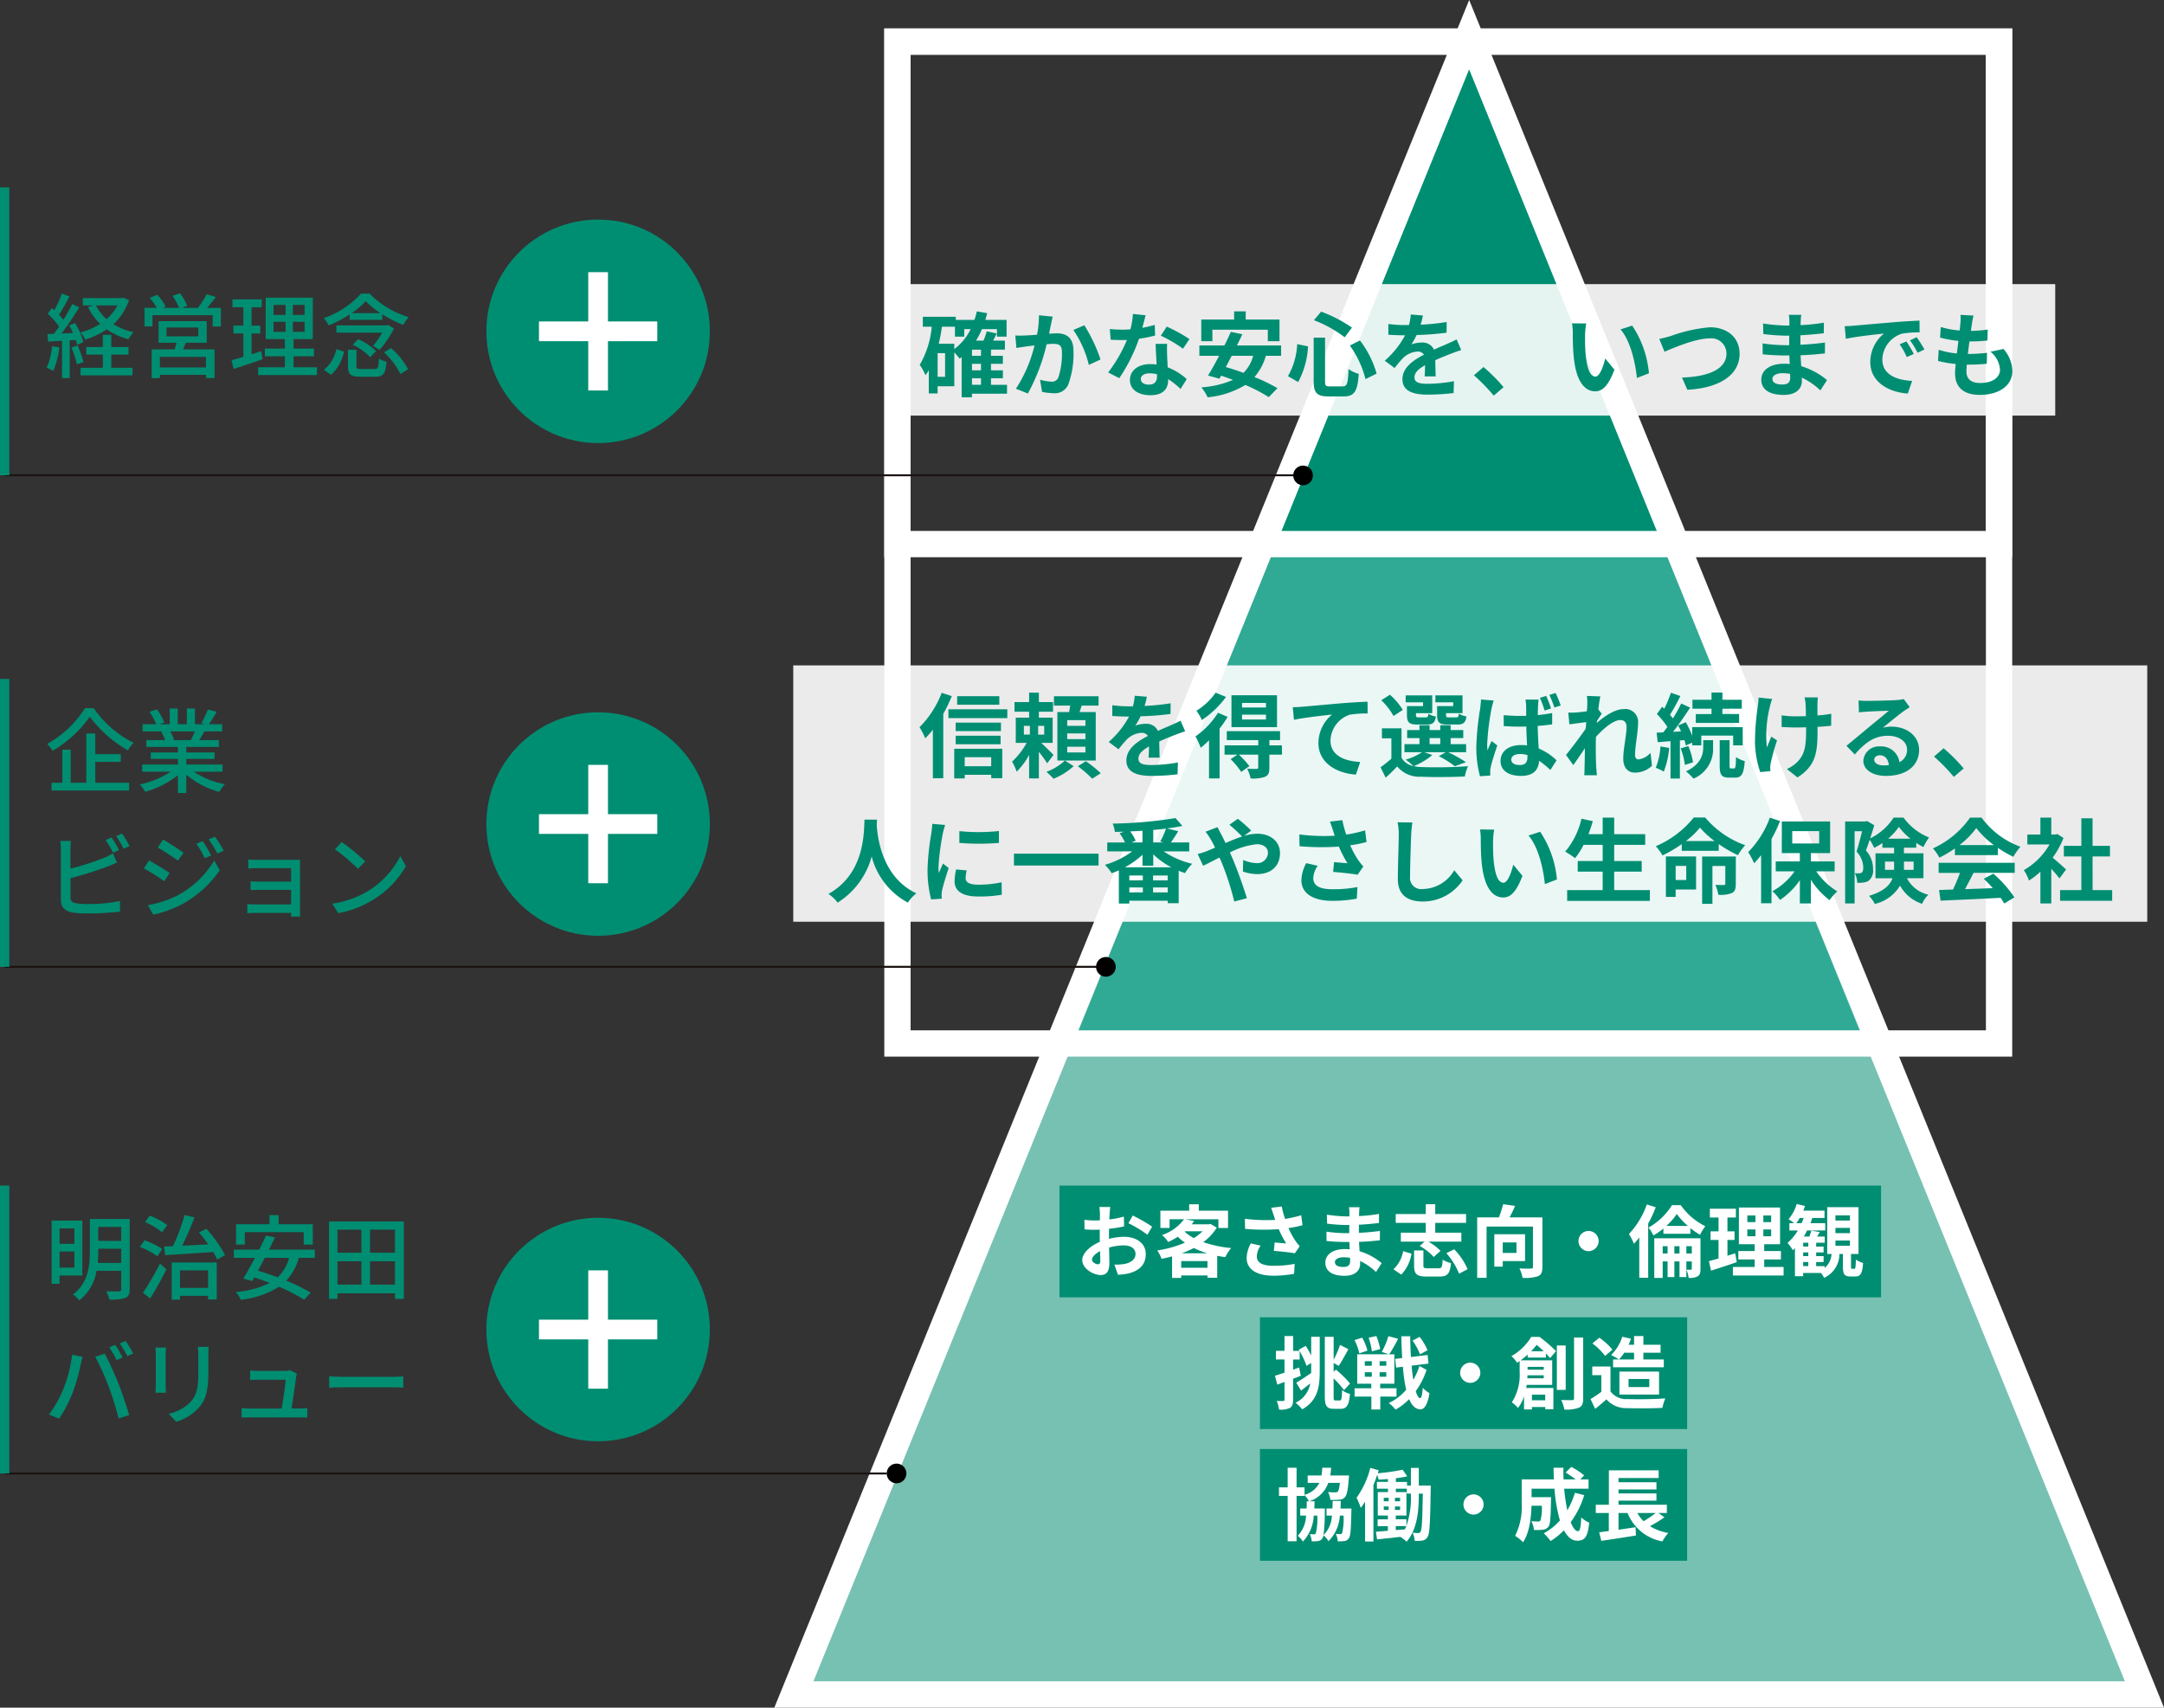
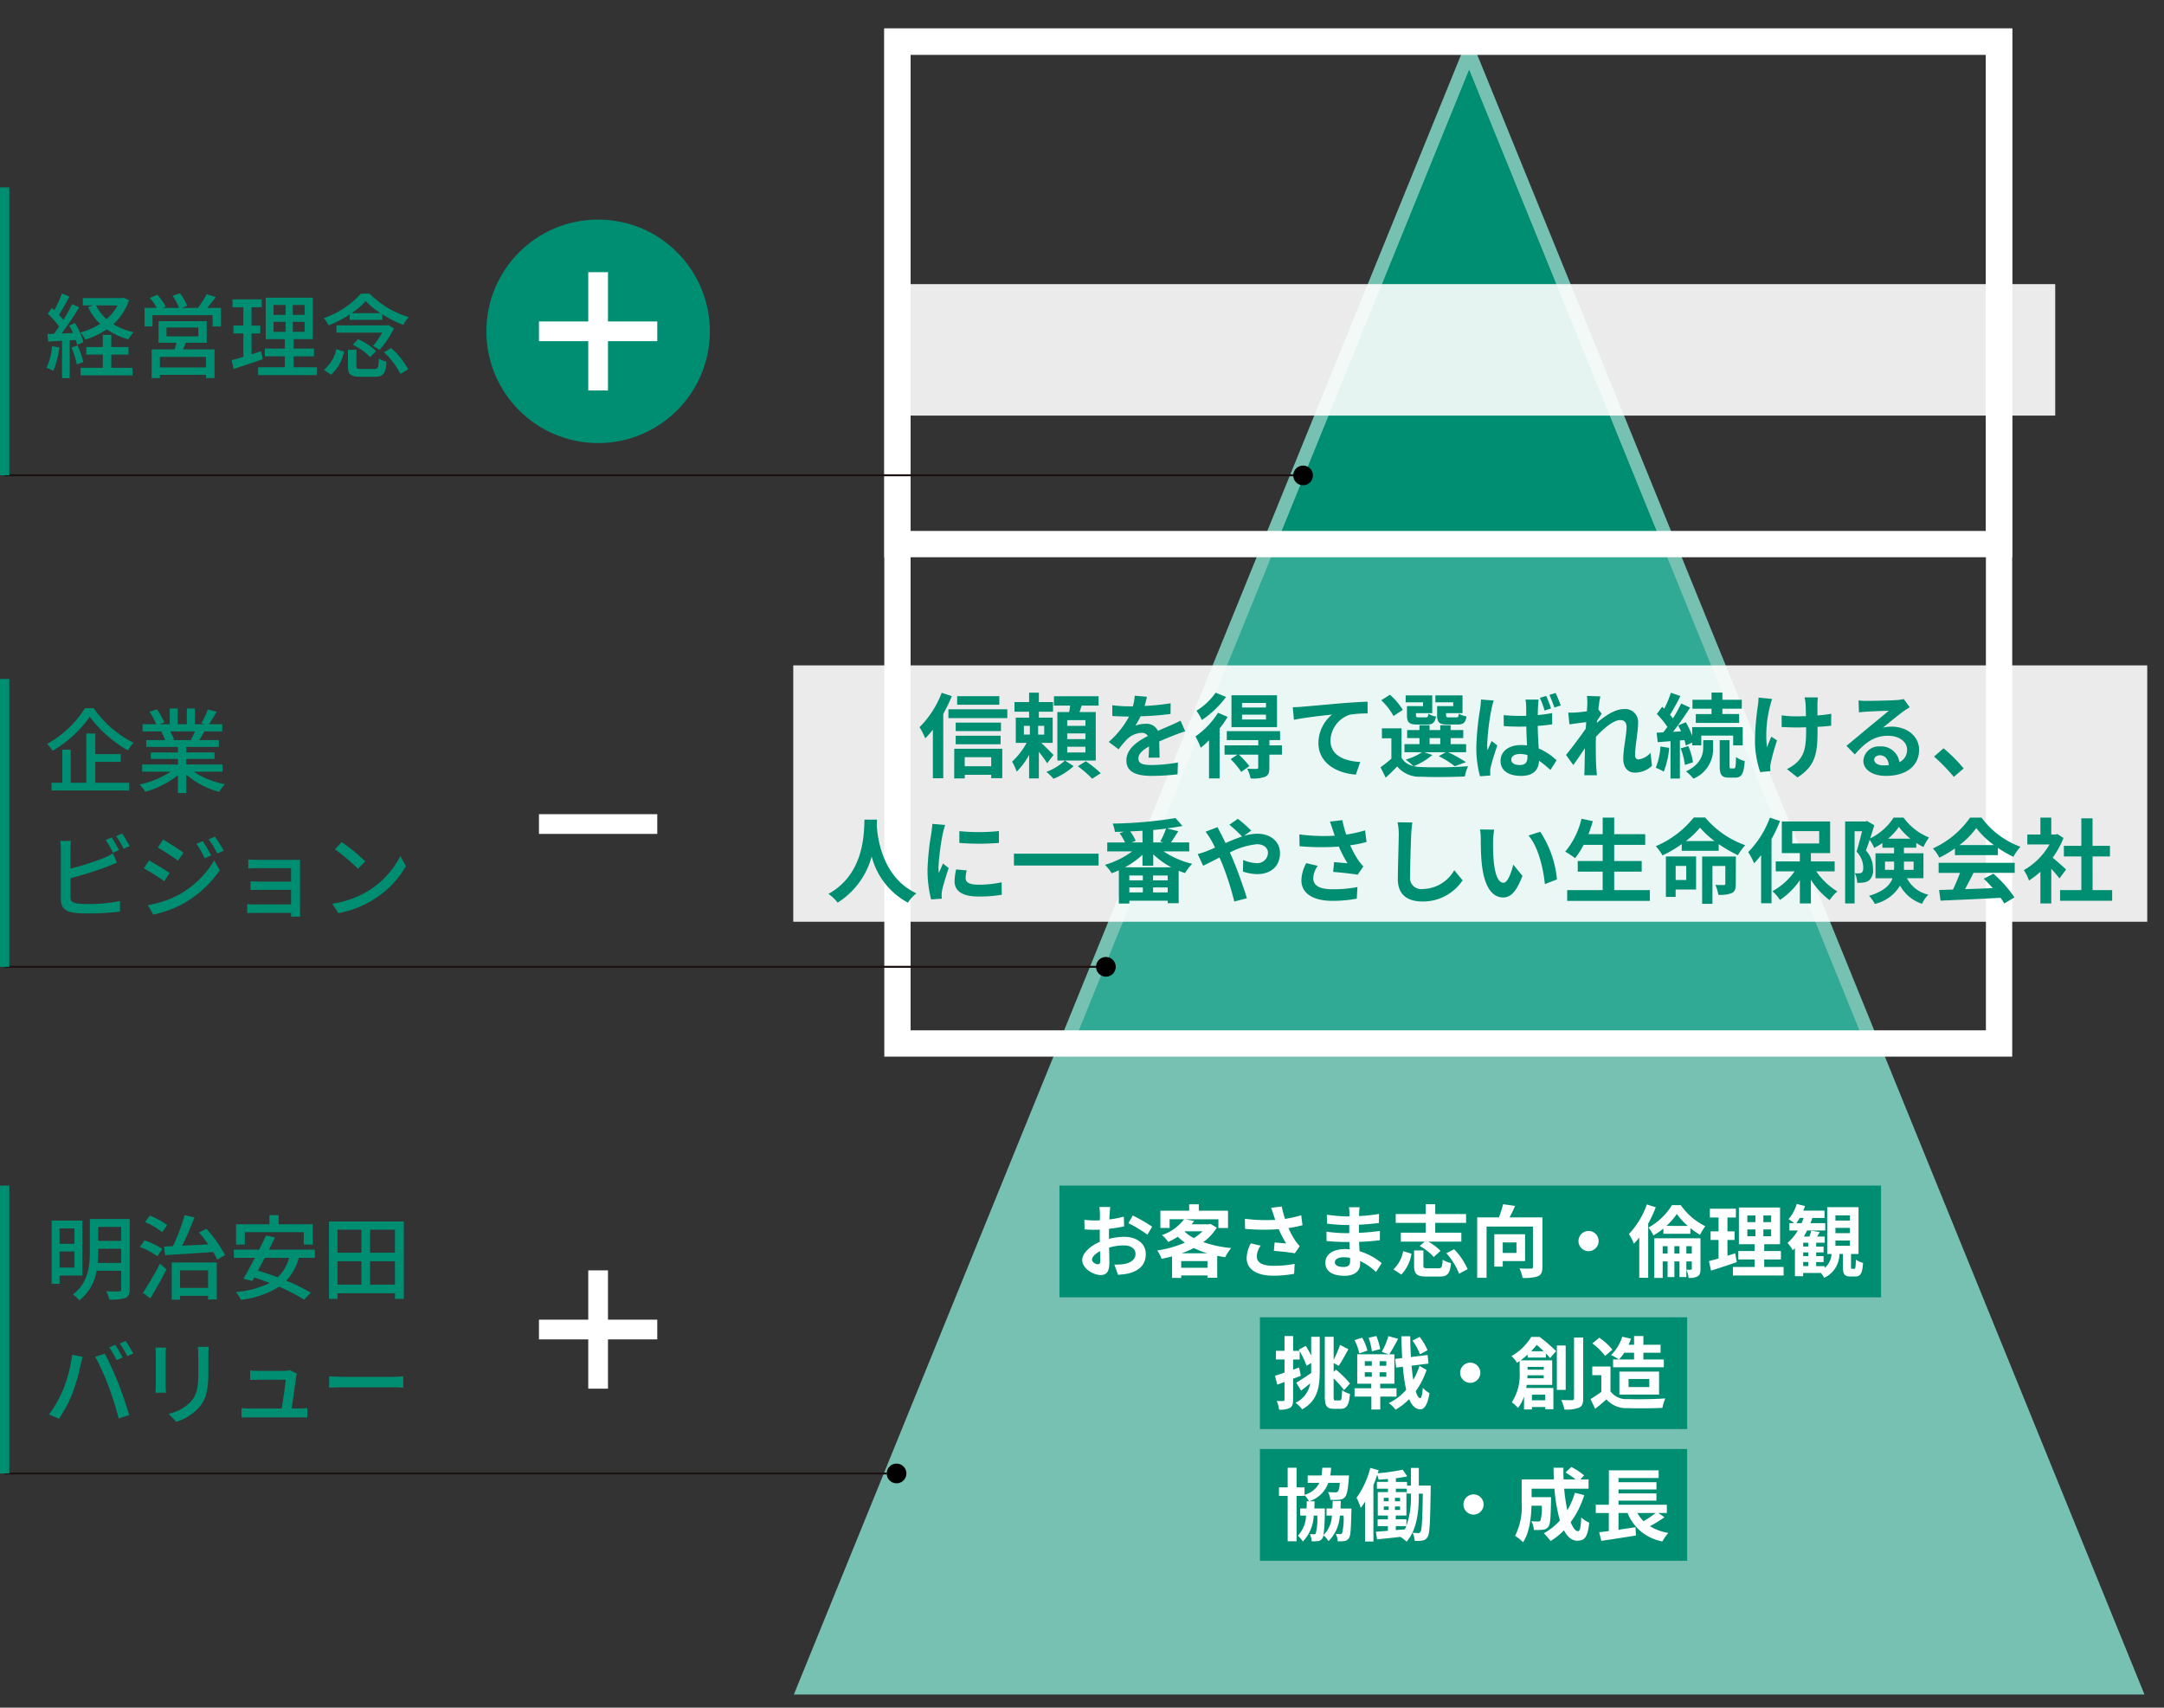
<svg xmlns="http://www.w3.org/2000/svg" width="329.24" height="259.78" viewBox="0 0 329.24 259.78">
  <rect x="0" y="0" width="329.24" height="259.78" fill="#333333" stroke="none" />
  <defs>
    <clipPath id="clip-path">
      <rect id="Rectangle_4487" data-name="Rectangle 4487" width="167.604" height="152.418" fill="none" stroke="#fff" stroke-miterlimit="10" stroke-width="4" />
    </clipPath>
    <clipPath id="clip-path-2">
      <rect id="Rectangle_4489" data-name="Rectangle 4489" width="167.604" height="76.446" fill="none" stroke="#fff" stroke-miterlimit="10" stroke-width="4" />
    </clipPath>
  </defs>
  <g id="Group_17526" data-name="Group 17526" transform="translate(-26.31 -479.674)">
    <g id="Group_17428" data-name="Group 17428" transform="translate(0 10)">
      <g id="Group_11427" data-name="Group 11427" transform="translate(150.066 476)">
        <g id="Group_11437" data-name="Group 11437" transform="translate(0 0)">
          <g id="Path_14872" data-name="Path 14872" transform="translate(-763.515 -217.285)" fill="#77c1b2" stroke-miterlimit="10">
            <path d="M 966.026 468.739 L 963.052 468.739 L 763.515 468.739 L 760.542 468.739 L 761.663 465.985 L 861.431 220.817 L 863.284 216.265 L 865.136 220.817 L 964.905 465.985 L 966.026 468.739 Z" stroke="none" />
-             <path d="M 863.284 221.571 L 763.515 466.739 L 963.052 466.739 L 863.284 221.571 M 863.284 210.959 L 968.999 470.739 L 757.569 470.739 L 863.284 210.959 Z" stroke="none" fill="#fff" />
          </g>
          <g id="Group_11431" data-name="Group 11431" transform="translate(12.786)">
            <g id="Group_11430" data-name="Group 11430" clip-path="url(#clip-path)">
              <g id="Group_11429" data-name="Group 11429" transform="translate(-12.768 4.286)">
                <g id="Group_11428" data-name="Group 11428">
                  <g id="Group_11427-2" data-name="Group 11427">
                    <path id="Path_14873" data-name="Path 14873" d="M863.261,221.571,763.515,467.036H963.007Z" transform="translate(-763.515 -221.571)" fill="#30a995" />
                  </g>
                </g>
              </g>
            </g>
            <rect id="Rectangle_4488" data-name="Rectangle 4488" width="167.604" height="152.418" fill="none" stroke="#fff" stroke-miterlimit="10" stroke-width="4" />
          </g>
          <g id="Group_11436" data-name="Group 11436" transform="translate(12.786)">
            <g id="Group_11435" data-name="Group 11435" clip-path="url(#clip-path-2)">
              <g id="Group_11434" data-name="Group 11434" transform="translate(-12.768 4.286)">
                <g id="Group_11433" data-name="Group 11433">
                  <g id="Group_11432" data-name="Group 11432">
                    <path id="Path_14874" data-name="Path 14874" d="M863.261,221.571,763.515,467.036H963.007Z" transform="translate(-763.515 -221.571)" fill="#008e72" />
                  </g>
                </g>
              </g>
            </g>
            <rect id="Rectangle_4490" data-name="Rectangle 4490" width="167.604" height="76.446" fill="none" stroke="#fff" stroke-miterlimit="10" stroke-width="4" />
          </g>
        </g>
      </g>
      <g id="Group_17423" data-name="Group 17423" transform="translate(57 -651.103)">
        <rect id="Rectangle_6479" data-name="Rectangle 6479" width="206" height="39" transform="translate(90 1222)" fill="#fff" opacity="0.9" />
        <path id="Path_19534" data-name="Path 19534" d="M-71.652-11.312h-6.412v1.3h6.412Zm-8.764-.518A14.9,14.9,0,0,1-83.79-6.594,10.785,10.785,0,0,1-82.922-4.9,13.637,13.637,0,0,0-81.76-6.216V1.176h1.582v-9.8a22.7,22.7,0,0,0,1.3-2.7Zm7.532,9.8V-.658h-4.032V-2.03ZM-78.512,1.2h1.6V.644h4.032v.518h1.68v-4.48h-7.308ZM-78.288-4h6.832v-1.3h-6.832Zm6.888-3.29h-6.888v1.288H-71.4Zm-7.994-2.03V-7.98h8.96V-9.324Zm11.48,2.52H-67v1.33h-.91Zm3.094,1.33h-.924V-6.8h.924Zm1.414,3.094c-.266-.28-1.232-1.246-1.862-1.834h1.736V-8.05h-2.1v-.9h2.156v-1.47h-2.156v-1.428h-1.484v1.428h-2.226v1.47h2.226v.9h-2.03v3.836h1.652a11.245,11.245,0,0,1-2.212,2.856,8.836,8.836,0,0,1,.7,1.526,10.671,10.671,0,0,0,1.89-2.548V1.2h1.484V-2.842a16.768,16.768,0,0,1,1.26,1.736Zm1.736.854A8.587,8.587,0,0,1-64.484.2a9.607,9.607,0,0,1,1.078,1.05A10.17,10.17,0,0,0-60.34-.672ZM-58.548-6.8H-61.32v-.868h2.772Zm0,2.016H-61.32v-.868h2.772Zm0,2.03H-61.32v-.868h2.772ZM-56.98-8.9h-2.464c.112-.308.224-.644.322-.98h2.576v-1.428h-6.79v1.428h2.464c-.042.322-.1.658-.154.98h-1.792v7.378h5.838ZM-59.7-.658a18.328,18.328,0,0,1,2.184,1.9l1.3-.84a18.648,18.648,0,0,0-2.268-1.82Zm10.5-10.57-1.848-.154a7.783,7.783,0,0,1-.28,1.61H-52A18.216,18.216,0,0,1-54.46-9.94V-8.3c.77.056,1.792.084,2.366.084h.182a13.739,13.739,0,0,1-3.094,3.864l1.5,1.12a16.119,16.119,0,0,1,1.3-1.54,3.41,3.41,0,0,1,2.184-.966,1.077,1.077,0,0,1,.98.476c-1.6.826-3.276,1.946-3.276,3.738S-50.694.812-48.5.812A35.022,35.022,0,0,0-44.534.574l.056-1.806a22.9,22.9,0,0,1-3.976.392c-1.372,0-2.03-.21-2.03-.98,0-.7.56-1.246,1.61-1.848-.014.616-.028,1.288-.07,1.708h1.68c-.014-.644-.042-1.68-.056-2.464.854-.392,1.652-.7,2.282-.952.476-.182,1.218-.462,1.666-.588l-.7-1.624c-.518.266-1.008.49-1.554.728-.574.252-1.162.49-1.89.826a1.9,1.9,0,0,0-1.862-1.078,4.744,4.744,0,0,0-1.582.28,9.775,9.775,0,0,0,.8-1.428A41.7,41.7,0,0,0-45.6-8.61l.014-1.624a35.444,35.444,0,0,1-3.962.406A13.393,13.393,0,0,0-49.2-11.228ZM-31.08-9.59h-3.64v-.7h3.64Zm0,1.82h-3.64V-8.5h3.64Zm1.68-3.682h-6.93v4.844h6.93Zm-9.338-.392A9.986,9.986,0,0,1-41.65-9.1a10.331,10.331,0,0,1,.826,1.414A14.823,14.823,0,0,0-37.156-11.2Zm.364,3.052a12.567,12.567,0,0,1-3.43,3.6,12.423,12.423,0,0,1,.8,1.722,13.152,13.152,0,0,0,1.26-1.134V1.2h1.61V-6.4a14.783,14.783,0,0,0,1.218-1.764Zm9.716,4.956h-1.9v-.8h1.624V-5.992h-8.106v1.358h4.788v.8H-37.38v1.414h1.96l-1.036.686A11.793,11.793,0,0,1-34.846.21L-33.6-.672a14.72,14.72,0,0,0-1.6-1.75h2.94V-.476c0,.154-.056.21-.252.224s-.84,0-1.428-.028A5.85,5.85,0,0,1-33.418,1.2a5.542,5.542,0,0,0,2.17-.238c.546-.238.686-.63.686-1.4V-2.422h1.918Zm1.652-5.8.182,1.918c1.624-.35,4.48-.658,5.8-.8A5.638,5.638,0,0,0-23.1-4.186c0,3.024,2.772,4.606,5.7,4.8l.658-1.918c-2.366-.126-4.522-.966-4.522-3.262A4.258,4.258,0,0,1-18.312-8.5a15.842,15.842,0,0,1,2.7-.182l-.014-1.792c-.98.028-2.52.126-3.962.238-2.562.224-4.872.434-6.034.532C-25.9-9.674-26.446-9.646-27.006-9.632ZM-2.59-9.8H-5.04v1.358C-5.04-7.322-4.718-7-3.458-7h1.5c.882,0,1.246-.266,1.386-1.232a3.57,3.57,0,0,1-1.162-.42c-.056.476-.112.56-.392.56H-3.262c-.35,0-.42-.056-.42-.364v-.28h2.506v-2.7h-4.13v1.05H-2.59Zm-4.592,0h-2.45v1.358C-9.632-7.322-9.282-7-8.05-7h1.47c.84,0,1.218-.266,1.358-1.218a3.268,3.268,0,0,1-1.148-.42c-.056.462-.112.546-.392.546H-7.84c-.364,0-.42-.056-.42-.35v-.294h2.478v-2.7H-9.828v1.05h2.646Zm-3.08.574a10.014,10.014,0,0,0-1.96-2.31l-1.316.84A9.849,9.849,0,0,1-11.676-8.3Zm4.074,4.284h1.624v.924H-6.188Zm-.8,2.156h3.262l-1.064.6A13.962,13.962,0,0,1-2.352-.658l1.694-.616a20.961,20.961,0,0,0-2.7-1.512H-.63V-4.018H-2.982v-.924h1.918V-6.16H-2.982V-6.9H-4.564v.742H-6.188V-6.9h-1.54v.742H-9.6v1.218h1.876v.924H-10.01v1.232h2.66a8.648,8.648,0,0,1-2.478,1.12,9.919,9.919,0,0,1,1.176.98,2.692,2.692,0,0,1-1.806-1.26v-4.48H-13.44V-4.9H-12v3.094A20.871,20.871,0,0,1-13.65-.5l.784,1.582c.672-.6,1.218-1.148,1.75-1.708A4.4,4.4,0,0,0-7.448.938C-5.7,1.022-2.6.994-.826.9A6.944,6.944,0,0,1-.336-.658a68.078,68.078,0,0,1-7.112.126A5.725,5.725,0,0,1-8.6-.672,10.191,10.191,0,0,0-5.768-2.366Zm13.23,1.12c0-.532.546-.854,1.33-.854a3.9,3.9,0,0,1,1.134.168v.238c0,.826-.294,1.274-1.162,1.274C6.8-.84,6.244-1.092,6.244-1.666ZM10.4-10.794h-2a5.616,5.616,0,0,1,.1.924c.014.294.014.854.014,1.54-.322.014-.658.014-.98.014-.84,0-1.652-.042-2.45-.112L5.1-6.762q1.218.084,2.436.084c.322,0,.658-.014.994-.014.014.994.07,2.016.112,2.87a6.554,6.554,0,0,0-.924-.056c-1.9,0-3.108.98-3.108,2.408C4.606,0,5.81.812,7.742.812c1.9,0,2.66-.952,2.73-2.3a14.563,14.563,0,0,1,1.722,1.4l.938-1.47A9.064,9.064,0,0,0,10.416-3.36c-.056-.952-.126-2.072-.154-3.43.77-.056,1.512-.14,2.2-.238V-8.75a20.51,20.51,0,0,1-2.184.308c0-.616.028-1.148.042-1.456A8.856,8.856,0,0,1,10.4-10.794Zm-6.832.14-1.932-.154c-.014.448-.084.98-.126,1.372A41.692,41.692,0,0,0,.924-3.6,16.327,16.327,0,0,0,1.484.868L3.052.756C3.038.56,3.038.322,3.038.168a2.814,2.814,0,0,1,.07-.644c.154-.77.616-2.184,1.008-3.346l-.868-.672c-.2.462-.434.938-.616,1.428a6.754,6.754,0,0,1-.056-.91,37.5,37.5,0,0,1,.658-5.418C3.29-9.646,3.458-10.36,3.57-10.654Zm7.98-.7-.952.294a15.166,15.166,0,0,1,.714,1.932l.98-.322A15.258,15.258,0,0,0,11.55-11.354Zm1.442-.448-.952.294A17.609,17.609,0,0,1,12.8-9.59l.966-.308A19.369,19.369,0,0,0,12.992-11.8Zm4.816,1.708c0,.154-.028.546-.056,1.078-.6.084-1.218.154-1.624.182a12.029,12.029,0,0,1-1.218.014l.182,1.792c.784-.112,1.862-.252,2.548-.336-.014.336-.042.672-.07.994-.8,1.176-2.2,3.024-3,4L15.68-.84c.49-.658,1.176-1.68,1.764-2.562-.014,1.176-.028,1.988-.056,3.08,0,.224-.014.714-.042,1.036h1.932c-.042-.322-.084-.826-.1-1.078C19.1-1.68,19.1-2.856,19.1-4c0-.364.014-.742.028-1.134,1.148-1.26,2.66-2.548,3.7-2.548.588,0,.952.35.952,1.036,0,1.274-.5,3.332-.5,4.844,0,1.358.7,2.114,1.75,2.114A3.731,3.731,0,0,0,27.65-.728L27.426-2.7a2.9,2.9,0,0,1-1.82,1.008c-.35,0-.532-.266-.532-.63,0-1.442.462-3.5.462-4.956a1.956,1.956,0,0,0-2.2-2.072c-1.358,0-2.968,1.134-4.074,2.1.014-.112.014-.21.028-.308.238-.364.518-.826.714-1.078l-.518-.672c.1-.868.224-1.582.308-1.974l-2.044-.07A7.73,7.73,0,0,1,17.808-10.094Zm18.9,1.5H34.314v1.344h6.594V-8.6H38.36v-.812h2.954v-1.358H38.36v-1.092H36.708v1.092h-2.9v1.358h2.9Zm-7.77,4.928A10.2,10.2,0,0,1,28.224-.42a6.993,6.993,0,0,1,1.218.588,12.85,12.85,0,0,0,.826-3.612Zm3.654-.966c.084.308.168.588.21.826l.966-.448v.42h1.386V-5.32H40v1.484h1.456V-6.608H33.768v1.316A14.472,14.472,0,0,0,32.8-7.35l-1.176.49c.154.28.308.588.448.9l-1.218.07c.882-1.12,1.834-2.506,2.6-3.682l-1.358-.63a22.57,22.57,0,0,1-1.26,2.268,7.042,7.042,0,0,0-.448-.546,31.518,31.518,0,0,0,1.582-2.856l-1.442-.5a17.179,17.179,0,0,1-1.008,2.422c-.112-.1-.224-.2-.322-.294L28.392-8.6a12.884,12.884,0,0,1,1.6,1.96c-.21.294-.42.574-.63.826l-1.008.056.168,1.442,1.946-.154V1.218h1.428v-5.8Zm-.574,1.26a11.129,11.129,0,0,1,.644,2.52l1.232-.406a10.231,10.231,0,0,0-.714-2.464Zm3.43-.154c0,1.022-.322,2.562-2.618,3.654a7.741,7.741,0,0,1,1.134,1.106A4.874,4.874,0,0,0,36.946-3.5V-4.62h-1.5ZM39.662-.322c-.182,0-.21-.056-.21-.434V-4.62h-1.5V-.756c0,1.386.252,1.834,1.442,1.834h.9c.952,0,1.33-.518,1.47-2.52a3.75,3.75,0,0,1-1.33-.616c-.028,1.512-.1,1.736-.294,1.736ZM52.892-11.13h-2.03a6.669,6.669,0,0,1,.154.966c.028.378.042,1.106.056,1.89-.532.014-1.078.028-1.582.028A14.724,14.724,0,0,1,47.376-8.4v1.778c.686.028,1.554.07,2.156.07.518,0,1.036-.014,1.568-.028v.5c0,2.366-.224,3.612-1.3,4.732a5.432,5.432,0,0,1-1.624,1.12l1.61,1.274c2.8-1.778,3.052-3.808,3.052-7.112V-6.65c.784-.042,1.512-.1,2.072-.168l.014-1.82a18.417,18.417,0,0,1-2.1.252v-1.792C52.836-10.486,52.85-10.822,52.892-11.13Zm-6.958.238-2.072-.21a9.491,9.491,0,0,1-.1,1.218A39.314,39.314,0,0,0,43.316-4.3a15.227,15.227,0,0,0,.8,4.536L45.668.084c-.014-.2-.028-.434-.028-.574a3.155,3.155,0,0,1,.084-.686,34.554,34.554,0,0,1,.952-3.416l-.868-.56c-.238.518-.49,1.19-.672,1.624a17.727,17.727,0,0,1,.462-6.23A11.159,11.159,0,0,1,45.934-10.892ZM61.46-1.652c0-.35.336-.672.868-.672.756,0,1.274.588,1.358,1.5a7.309,7.309,0,0,1-.812.042C62.034-.784,61.46-1.134,61.46-1.652Zm-2.38-9.016.056,1.82c.322-.042.77-.084,1.148-.112.742-.042,2.674-.126,3.388-.14-.686.6-2.142,1.778-2.926,2.422-.826.686-2.52,2.114-3.514,2.912L58.506-2.45c1.5-1.708,2.9-2.842,5.04-2.842,1.652,0,2.912.854,2.912,2.114a2.029,2.029,0,0,1-1.162,1.9,2.8,2.8,0,0,0-2.982-2.394,2.346,2.346,0,0,0-2.506,2.184c0,1.4,1.47,2.3,3.416,2.3,3.388,0,5.068-1.75,5.068-3.962,0-2.044-1.806-3.528-4.186-3.528a5.469,5.469,0,0,0-1.33.154c.882-.7,2.352-1.932,3.108-2.464.322-.238.658-.434.98-.644l-.91-1.246a6.117,6.117,0,0,1-1.064.154c-.8.07-3.794.126-4.536.126A9.715,9.715,0,0,1,59.08-10.668ZM73.57.966l1.5-1.288a25.193,25.193,0,0,0-3.052-3.066L70.56-2.128A27.433,27.433,0,0,1,73.57.966Zm-165.732,6.5c-.1,1.848.1,8.2-5.488,11.3a5.834,5.834,0,0,1,1.4,1.33,11.955,11.955,0,0,0,5.18-7.028,11.1,11.1,0,0,0,5.516,7.028,5.472,5.472,0,0,1,1.288-1.414c-5.222-2.45-5.922-8.484-6.034-10.416.014-.294.028-.574.042-.8Zm14.434,1.75v1.792a37.575,37.575,0,0,0,6.02,0V9.2A28.788,28.788,0,0,1-77.728,9.214Zm1.12,5.978-1.61-.154a8.553,8.553,0,0,0-.238,1.82c0,1.442,1.162,2.3,3.57,2.3a19.827,19.827,0,0,0,3.612-.266L-71.3,17a16.549,16.549,0,0,1-3.514.364c-1.428,0-1.96-.378-1.96-.994A4.752,4.752,0,0,1-76.608,15.192Zm-3.276-6.916-1.96-.168c-.014.448-.1.98-.14,1.372a39.038,39.038,0,0,0-.588,5.544,17.9,17.9,0,0,0,.546,4.578l1.624-.112c-.014-.2-.028-.42-.028-.574a4.225,4.225,0,0,1,.07-.658c.154-.742.616-2.268,1.008-3.43l-.868-.686c-.2.462-.42.952-.63,1.428a6.754,6.754,0,0,1-.056-.91,37.132,37.132,0,0,1,.672-5.138C-80.178,9.27-80,8.57-79.884,8.276Zm10.458,4.368V14.45h12.88V12.644Zm16.884,2.072a13.348,13.348,0,0,0,2.674-1.9v1.666h1.638V12.742a12.047,12.047,0,0,0,2.744,1.974Zm4.284,3.822v-.756h2.226v.756Zm-3.612-.756h2.058v.756H-51.87Zm2.058-1.078H-51.87v-.742h2.058Zm3.78,0h-2.226v-.742h2.226Zm-3.836-5.768h-1.68l.644-.252a6,6,0,0,0-.84-1.428c.63-.028,1.246-.056,1.876-.1Zm3.192,0H-48.23v-1.9c.672-.056,1.316-.126,1.946-.21a11.791,11.791,0,0,1-.882,1.96Zm3.92,1.358V10.936h-2.786c.336-.476.742-1.106,1.12-1.708l-1.722-.42c.84-.112,1.638-.238,2.352-.378l-1.05-1.2a65.242,65.242,0,0,1-9.562.84,4.932,4.932,0,0,1,.336,1.26c.448-.014.91-.014,1.386-.028l-.672.238a7.5,7.5,0,0,1,.826,1.4h-2.7v1.358h3.794a13.176,13.176,0,0,1-4.144,2.044,7.286,7.286,0,0,1,1.022,1.274c.364-.126.728-.266,1.092-.434v5.054h1.6V19.8h5.838v.378h1.666V15.248c.322.126.644.252.966.35a7.627,7.627,0,0,1,1.092-1.414,13.015,13.015,0,0,1-4.354-1.89Zm1.288.406.826,1.778c.6-.266,1.484-.742,2.492-1.246.126.28.252.574.378.868A43.389,43.389,0,0,1-35.9,19.924l1.918-.5c-.462-1.568-1.54-4.564-2.2-6.09-.126-.28-.252-.574-.392-.868a11.481,11.481,0,0,1,4.116-1.26c1.05,0,1.68.574,1.68,1.288a1.608,1.608,0,0,1-1.82,1.582,5.289,5.289,0,0,1-1.946-.476l-.042,1.764a6.889,6.889,0,0,0,2.156.392c2.142,0,3.486-1.246,3.486-3.206,0-1.624-1.3-2.94-3.472-2.94a7.144,7.144,0,0,0-2.016.336l1.106-.812a21.645,21.645,0,0,0-2.03-1.792l-1.288.9a22.894,22.894,0,0,1,1.932,1.792c-.812.266-1.666.616-2.52.994-.224-.476-.448-.924-.658-1.33-.154-.266-.434-.84-.56-1.092l-1.82.7a11.835,11.835,0,0,1,.826,1.232c.21.364.42.77.616,1.19-.42.182-.854.364-1.26.532A11.661,11.661,0,0,1-41.468,12.7ZM-20.9,9.06c.084.238.168.532.28.854A29.307,29.307,0,0,1-26,9.718l.028,1.792a37.542,37.542,0,0,0,5.978.056A18.4,18.4,0,0,0-18.676,14.1c-.434-.028-1.358-.112-2.044-.168l-.14,1.484c1.176.1,2.94.28,3.724.434l.868-1.26a8.827,8.827,0,0,1-.756-.938A15.334,15.334,0,0,1-18.27,11.37a18.62,18.62,0,0,0,2.492-.5L-16,9.1a21.083,21.083,0,0,1-2.87.644,16.372,16.372,0,0,1-.588-2.2l-1.89.224C-21.168,8.234-21.014,8.738-20.9,9.06Zm-2.3,5.432-1.75-.406a5.731,5.731,0,0,0-.742,2.6c0,2.016,1.806,3.122,4.662,3.136a19.751,19.751,0,0,0,3.766-.336l.1-1.764a19.335,19.335,0,0,1-3.752.336c-1.918,0-2.968-.5-2.968-1.68A3.373,3.373,0,0,1-23.2,14.492ZM-8.806,7.9-11.06,7.87a8.929,8.929,0,0,1,.182,1.89c0,1.2-.14,4.886-.14,6.762,0,2.394,1.484,3.4,3.78,3.4A7.247,7.247,0,0,0-1.162,16.7l-1.274-1.54A5.6,5.6,0,0,1-7.224,18.02a1.692,1.692,0,0,1-1.932-1.876c0-1.736.112-4.872.168-6.384C-8.96,9.2-8.89,8.486-8.806,7.9ZM3.64,8.99,1.484,8.962A8.51,8.51,0,0,1,1.6,10.39c0,.854.014,2.492.154,3.78.392,3.752,1.722,5.138,3.262,5.138,1.12,0,2-.854,2.926-3.29l-1.4-1.708c-.266,1.12-.826,2.758-1.484,2.758-.882,0-1.3-1.386-1.5-3.4-.084-1.008-.1-2.058-.084-2.968A11.327,11.327,0,0,1,3.64,8.99Zm7,.322-1.778.574c1.526,1.736,2.268,5.138,2.492,7.392l1.834-.714A15.556,15.556,0,0,0,10.64,9.312ZM21.9,18.188V15.374h4.186v-1.61H21.9V11.3h4.718V9.676H21.9V7.156h-1.75v2.52H17.99c.238-.644.462-1.3.658-1.974l-1.722-.378a12.045,12.045,0,0,1-2.478,5.012,13.239,13.239,0,0,1,1.5.994,11.539,11.539,0,0,0,1.3-2.03h2.9v2.464H16.352v1.61h3.794v2.814h-5.4v1.638H27.328V18.188Zm10.962-3.682v2.142h-1.61V14.506Zm1.5-1.442H29.764v6.16h1.484V18.1h3.108Zm6.048.014H35.28v7.2h1.568V14.52h1.96v2.688c0,.154-.056.2-.238.21-.154,0-.742,0-1.274-.028a6.462,6.462,0,0,1,.448,1.512,4.727,4.727,0,0,0,2.058-.266c.476-.238.6-.672.6-1.386Zm-7.6-2.352a12.593,12.593,0,0,0,2.142-2.044,13.347,13.347,0,0,0,2.226,2.044Zm1.2-3.584a14.858,14.858,0,0,1-5.782,4.368,7.748,7.748,0,0,1,1.022,1.4,19.1,19.1,0,0,0,2.926-1.722V12.21H37.8V11.188a20.989,20.989,0,0,0,2.926,1.694,8.8,8.8,0,0,1,1.106-1.526,14.149,14.149,0,0,1-6.09-4.214Zm11.578.028a14.764,14.764,0,0,1-3.3,5.236,11.128,11.128,0,0,1,.9,1.708,15.955,15.955,0,0,0,1.064-1.246V20.19h1.582V10.432a23.408,23.408,0,0,0,1.3-2.758Zm3.4,2.044h4.1V11.09h-4.1Zm6.454,6.118V13.82H51.828V12.56h2.926V7.744H47.4V12.56h2.744v1.26H46.48v1.512h2.87a10.057,10.057,0,0,1-3.374,3.024,6.875,6.875,0,0,1,1.148,1.33,11.227,11.227,0,0,0,3.024-3.01v3.542h1.68V16.606a11.561,11.561,0,0,0,2.842,3.108,7.088,7.088,0,0,1,1.176-1.33,10.536,10.536,0,0,1-3.206-3.052Zm7.658-.224v-1.26h1.386v.882a3.412,3.412,0,0,1-.014.378Zm4.354-1.26v1.26h-1.47v-1.26Zm-3.878-3.486A9.1,9.1,0,0,0,65.212,8.57a10,10,0,0,0,1.75,1.792Zm5.376,6.02V12.588H65.982v-.854h1.876v-.728a9.88,9.88,0,0,0,1.092.63A9.442,9.442,0,0,1,69.8,10.18a8.835,8.835,0,0,1-3.878-3.024H64.414a8.815,8.815,0,0,1-3.57,3.164c.224-.686.448-1.386.63-2l-1.106-.644-.238.07H57.036V20.218h1.442V9.228h1.134c-.238.966-.546,2.212-.84,3.108a3.6,3.6,0,0,1,1.022,2.394c0,.406-.07.672-.238.8a.728.728,0,0,1-.406.1,3.431,3.431,0,0,1-.644-.014,3.292,3.292,0,0,1,.364,1.456,5.065,5.065,0,0,0,.952-.042,1.868,1.868,0,0,0,.812-.28,2.017,2.017,0,0,0,.644-1.792,4.091,4.091,0,0,0-1.078-2.8c.182-.476.378-1.05.574-1.624a7.752,7.752,0,0,1,.686,1.232,10.427,10.427,0,0,0,1.246-.742v.714h1.778v.854H61.656v3.794h2.59c-.378,1.036-1.316,1.988-3.57,2.674a5.83,5.83,0,0,1,.882,1.232A6.087,6.087,0,0,0,65.394,17.5a5.878,5.878,0,0,0,3.36,2.772,3.959,3.959,0,0,1,.952-1.386,4.851,4.851,0,0,1-3.262-2.506Zm5.474-5.04a12.723,12.723,0,0,0,2.562-2.59,13.625,13.625,0,0,0,2.688,2.59Zm-.686,1.526h6.538V11.762a16.917,16.917,0,0,0,2.352,1.358,8.629,8.629,0,0,1,1.078-1.526,12.806,12.806,0,0,1-5.922-4.438H76.048a13.9,13.9,0,0,1-5.656,4.69,6.5,6.5,0,0,1,.98,1.4,16.165,16.165,0,0,0,2.366-1.4Zm-2.478,2.7h3.248A26.887,26.887,0,0,1,73.444,18.1l-2.114.07.224,1.624c2.38-.112,5.838-.252,9.128-.434a7.422,7.422,0,0,1,.56.868l1.554-.938a18.829,18.829,0,0,0-3.206-3.6l-1.47.77a16.686,16.686,0,0,1,1.372,1.428c-1.428.056-2.87.112-4.214.154.42-.784.882-1.652,1.288-2.478h6.272V14.03H71.26Zm19.39-.518c-.294-.28-1.372-1.246-2.044-1.792a13.589,13.589,0,0,0,1.652-3l-.938-.6-.294.07H88.4V7.156H86.744V9.732H84.756v1.512H88.13a10.457,10.457,0,0,1-3.906,3.906,6.673,6.673,0,0,1,.784,1.582,11.586,11.586,0,0,0,1.736-1.344v4.83H88.4V14.94c.476.518.952,1.078,1.246,1.47Zm4.032,3.136V13.064h2.646v-1.61H94.682V7.268H92.974v4.186h-2.66v1.61h2.66v5.124H89.74v1.624h7.924V18.188Z" transform="translate(193 1238)" fill="#008e72" />
      </g>
      <g id="Group_17419" data-name="Group 17419" transform="translate(-3.698 -723.112)">
        <path id="Path_19538" data-name="Path 19538" d="M4.592-9.744v2.352H2.338V-9.744ZM2.338-3.78V-6.23H4.592v2.45ZM5.8-2.576v-8.358H1.134v9.618h1.2v-1.26ZM8.148-4.494c.056-.588.07-1.162.07-1.694V-6.65h3.5v2.156Zm3.57-5.474V-7.84h-3.5V-9.968Zm1.288-1.2H6.944V-6.2c0,2.142-.238,4.76-2.576,6.51a4.536,4.536,0,0,1,.966.9A7.116,7.116,0,0,0,7.966-3.3h3.752V-.5c0,.238-.1.322-.336.336s-1.106.014-1.946-.014a4.945,4.945,0,0,1,.476,1.26A7,7,0,0,0,12.348.84c.476-.21.658-.6.658-1.33Zm5.712.924a10.794,10.794,0,0,0-2.66-1.442l-.714.98a11.033,11.033,0,0,1,2.6,1.554Zm-.756,3.626a11.556,11.556,0,0,0-2.7-1.3l-.714.994A11.335,11.335,0,0,1,17.22-5.5ZM16.128.91c.826-1.316,1.736-2.968,2.464-4.424l-.98-.868A46.478,46.478,0,0,1,15.022.056Zm8.806-4.27V-.686h-4.27V-3.36ZM19.4,1.106h1.26V.518h4.27v.546H26.25V-4.564H19.4ZM23.548-9.128c.476.546.966,1.19,1.414,1.82-1.372.07-2.73.14-3.976.2.644-1.274,1.33-2.9,1.876-4.312l-1.5-.35a29.259,29.259,0,0,1-1.778,4.732c-.49.028-.938.042-1.344.056L18.4-5.67c1.918-.126,4.662-.294,7.322-.476.238.42.448.812.6,1.148l1.2-.686a20.323,20.323,0,0,0-2.842-4ZM30.52-9.17h8.96v1.89h1.386v-3.094H35.658V-11.76H34.272v1.386H29.19V-7.28h1.33Zm6.734,3.906A6.21,6.21,0,0,1,35.518-2.3c-1.022-.392-2.044-.728-3-1.008.336-.616.686-1.274,1.036-1.96Zm3.92,0V-6.51H34.2c.322-.644.63-1.274.91-1.862l-1.358-.294c-.308.658-.672,1.4-1.05,2.156h-3.85v1.246H32.06C31.444-4.088,30.814-2.94,30.3-2.1l1.358.364.308-.546c.756.252,1.554.532,2.338.84A13.893,13.893,0,0,1,29.162-.07a5.289,5.289,0,0,1,.756,1.19,13.793,13.793,0,0,0,5.81-1.988,25.383,25.383,0,0,1,3.808,1.974L40.558.042A26.651,26.651,0,0,0,36.82-1.792a8.224,8.224,0,0,0,1.918-3.472Zm8.4,4.074V-4.746h3.794V-1.19ZM44.618-4.746h3.64V-1.19h-3.64Zm3.64-4.8v3.5h-3.64v-3.5Zm5.11,3.5H49.574v-3.5h3.794ZM43.33-10.794V.98h1.288V.126h8.75V.98h1.344V-10.794ZM10.808,7.982,9.9,8.36a16.838,16.838,0,0,1,1.12,1.932l.91-.392A17.564,17.564,0,0,0,10.808,7.982Zm1.582-.6-.9.378A15.612,15.612,0,0,1,12.642,9.69l.91-.406C13.286,8.78,12.754,7.912,12.39,7.38ZM2.9,14.73a17.947,17.947,0,0,1-2.17,3.836l1.526.644A20.309,20.309,0,0,0,4.312,15.3a29.845,29.845,0,0,0,1.232-4.312c.07-.308.2-.84.294-1.19L4.256,9.48A21.132,21.132,0,0,1,2.9,14.73ZM9.8,14.3a47.759,47.759,0,0,1,1.526,4.872l1.6-.518c-.378-1.316-1.12-3.5-1.652-4.844-.56-1.414-1.484-3.444-2.058-4.494L7.77,9.788A37.352,37.352,0,0,1,9.8,14.3Zm15.232-6.02H23.366a10.825,10.825,0,0,1,.084,1.288v2.408c0,2.45-.182,3.542-1.162,4.662a6.53,6.53,0,0,1-3.36,1.82l1.162,1.218a7.646,7.646,0,0,0,3.346-2.044c1.036-1.176,1.54-2.366,1.54-5.572V9.564C24.976,9.06,25,8.64,25.032,8.276Zm-6.5.112h-1.61a9.043,9.043,0,0,1,.056,1.036v4.69c0,.406-.042.9-.056,1.134h1.61c-.028-.28-.056-.77-.056-1.134V9.424C18.48,9.032,18.508,8.682,18.536,8.388Zm19.908,3.948-1.064-.518a2.836,2.836,0,0,1-.84.112H32.564a12.113,12.113,0,0,1-1.232-.07v1.456c.378-.014.826-.042,1.246-.042h4.158c-.042.784-.406,3.192-.6,4.382H31.29a11.375,11.375,0,0,1-1.26-.07v1.442c.476-.014.8-.028,1.26-.028h7.546c.336,0,.924.014,1.19.028V17.6c-.322.028-.9.056-1.218.056H37.632c.2-1.3.588-3.92.7-4.816C38.36,12.7,38.4,12.49,38.444,12.336Zm4.914.42v1.736c.476-.042,1.316-.07,2.086-.07H53.06c.616,0,1.26.056,1.568.07V12.756c-.35.028-.9.084-1.568.084H45.444C44.688,12.84,43.82,12.784,43.358,12.756Z" transform="translate(36.734 1389.403)" fill="#008e72" />
        <path id="Path_19520" data-name="Path 19520" d="M0,0H134.2" transform="translate(30.716 1416.945)" fill="none" stroke="#1a1311" stroke-width="0.3" />
        <rect id="Rectangle_6477" data-name="Rectangle 6477" width="1.417" height="43.798" transform="translate(30.008 1373.148)" fill="#008e72" />
      </g>
      <g id="Group_17421" data-name="Group 17421" transform="translate(-3.698 -800.19)">
        <path id="Path_19539" data-name="Path 19539" d="M6.2-11.8A15.9,15.9,0,0,1,.448-6.37a5.664,5.664,0,0,1,.826,1.05A17.94,17.94,0,0,0,6.93-10.5a19.343,19.343,0,0,0,5.8,5.124,6.28,6.28,0,0,1,.868-1.162A16.231,16.231,0,0,1,7.532-11.8ZM7.77-3.64h3.878V-4.816H7.77V-7.952H6.4v7.49H4.032V-5.488H2.758V-.462H1.106V.714H12.922V-.462H7.77ZM22.918-8.274a13.062,13.062,0,0,1-.616,1.33H19.348l.406-.084a5.89,5.89,0,0,0-.6-1.246Zm4.214,6.132V-3.234H21.616v-.854h4.3v-.98h-4.3v-.84h4.956V-6.944H23.6c.238-.392.518-.854.784-1.33h2.7V-9.366H25.074a21.905,21.905,0,0,0,1.162-1.9l-1.344-.336a12.2,12.2,0,0,1-.98,2.072l.532.168H22.932V-11.76H21.7v2.394H20.314V-11.76H19.1v2.394h-1.54l.714-.266a9.731,9.731,0,0,0-1.12-2l-1.134.378a10.5,10.5,0,0,1,1.022,1.89H14.966v1.092h3.178l-.336.056A6.936,6.936,0,0,1,18.4-6.944h-2.87v1.036h4.816v.84h-4.13v.98h4.13v.854H14.91v1.092h4.326A13.583,13.583,0,0,1,14.518-.2,5.842,5.842,0,0,1,15.372.91a13.906,13.906,0,0,0,4.97-2.52V1.106h1.274V-1.708A12.489,12.489,0,0,0,26.628.924,5.846,5.846,0,0,1,27.5-.238a12.857,12.857,0,0,1-4.746-1.9ZM10.262,7.87l-.91.378a16.838,16.838,0,0,1,1.12,1.932l.91-.392A20.16,20.16,0,0,0,10.262,7.87Zm1.582-.588-.9.378a13.042,13.042,0,0,1,1.134,1.918l.91-.392A17.19,17.19,0,0,0,11.844,7.282ZM4.074,8.388H2.436a8.356,8.356,0,0,1,.1,1.288v7.658c0,1.176.644,1.736,1.778,1.946a15.255,15.255,0,0,0,2.3.14,41,41,0,0,0,4.914-.28V17.53a23.381,23.381,0,0,1-4.83.462,12.073,12.073,0,0,1-1.75-.1c-.658-.14-.952-.308-.952-.98V14.058A54.117,54.117,0,0,0,9.6,12.294c.448-.168,1.008-.42,1.47-.6l-.616-1.414a7.732,7.732,0,0,1-1.358.686A38.443,38.443,0,0,1,3.99,12.6V9.676A12.7,12.7,0,0,1,4.074,8.388Zm20.034.028-.952.406a12.471,12.471,0,0,1,1.26,2.2l.98-.42A20.4,20.4,0,0,0,24.108,8.416Zm1.876-.672-.966.406a13.605,13.605,0,0,1,1.316,2.156l.98-.434A20.506,20.506,0,0,0,25.984,7.744Zm-7.9.434L17.29,9.4c.854.49,2.352,1.47,3.066,1.988l.84-1.2C20.524,9.7,18.956,8.668,18.088,8.178ZM15.764,18.16,16.59,19.6a16.777,16.777,0,0,0,4.648-1.722,16.852,16.852,0,0,0,5.474-5.026l-.854-1.484A14.3,14.3,0,0,1,20.5,16.564,15.374,15.374,0,0,1,15.764,18.16Zm.182-6.8-.784,1.2a34.758,34.758,0,0,1,3.108,1.96l.812-1.246C18.424,12.812,16.828,11.832,15.946,11.356Zm15.106-.14v1.358c.294-.014,1.134-.042,1.568-.042h4.942v2.044h-4.8c-.49,0-1.05-.028-1.372-.042v1.33c.308-.028.882-.028,1.386-.028h4.788v2.212H32.074a11.278,11.278,0,0,1-1.176-.056v1.386c.238-.014.756-.042,1.176-.042h5.488c0,.224,0,.434-.014.56h1.4c-.014-.224-.028-.616-.028-.84V12.07c0-.28,0-.644.014-.812-.2,0-.63.014-.952.014H32.62C32.186,11.272,31.374,11.258,31.052,11.216ZM45.262,8.57,44.24,9.662a30.366,30.366,0,0,1,3.5,2.968L48.846,11.5A29.378,29.378,0,0,0,45.262,8.57ZM43.82,17.936l.938,1.442a15.436,15.436,0,0,0,5.362-2.086,14.314,14.314,0,0,0,4.914-5.068L54.18,10.7a13.33,13.33,0,0,1-4.858,5.278A14.547,14.547,0,0,1,43.82,17.936Z" transform="translate(36.734 1389.403)" fill="#008e72" />
        <path id="Path_19520-2" data-name="Path 19520" d="M0,0H166.683" transform="translate(30.716 1416.945)" fill="none" stroke="#1a1311" stroke-width="0.3" />
        <rect id="Rectangle_6477-2" data-name="Rectangle 6477" width="1.417" height="43.798" transform="translate(30.008 1373.148)" fill="#008e72" />
      </g>
      <g id="Group_17420" data-name="Group 17420" transform="translate(-3.698 -874.969)">
        <path id="Path_19540" data-name="Path 19540" d="M11.158-9.94A7.5,7.5,0,0,1,9.492-7.854,6.793,6.793,0,0,1,7.882-9.94Zm.9-1.176-.252.056H5.88v1.12H7.448l-.77.252A8.65,8.65,0,0,0,8.512-7.126a11.046,11.046,0,0,1-3,1.3,4.792,4.792,0,0,1,.728,1.092A12.421,12.421,0,0,0,9.52-6.3a10.359,10.359,0,0,0,3.3,1.512,4.817,4.817,0,0,1,.784-1.078,9.775,9.775,0,0,1-3.08-1.218,8.7,8.7,0,0,0,2.38-3.654ZM1.2-3.738A10.58,10.58,0,0,1,.378-.462a5.472,5.472,0,0,1,.994.49,12.963,12.963,0,0,0,.938-3.57ZM4.788-4.69a5.468,5.468,0,0,1,.224.756l.952-.42a10.853,10.853,0,0,0-1.274-2.9l-.882.364c.2.35.392.742.574,1.134-.6.042-1.19.07-1.75.084.91-1.176,1.918-2.7,2.7-3.976l-1.078-.49c-.35.714-.826,1.568-1.33,2.394a10.124,10.124,0,0,0-.672-.77c.5-.77,1.092-1.848,1.582-2.786l-1.148-.448A16.144,16.144,0,0,1,1.54-9.212c-.126-.112-.252-.224-.378-.322l-.63.854A13.206,13.206,0,0,1,2.268-6.72c-.266.392-.546.77-.8,1.106l-.98.028L.6-4.438c.63-.042,1.344-.084,2.114-.126V1.12H3.878V-4.634ZM4.144-3.542A14.974,14.974,0,0,1,4.97-.98l.994-.336A16.174,16.174,0,0,0,5.082-3.85Zm6.062,1.078h2.618V-3.612H10.206V-5.46H8.918v1.848H6.4v1.148h2.52V-.448H5.53V.7h7.91V-.448H10.206ZM24.612-.5H17.6v-1.61h7.014ZM18.606-6.58H23.45v1.344H18.606Zm6.118,2.324v-3.29H17.4v3.29h2.716c-.084.322-.168.686-.266,1.008h-3.5V1.12H17.6v-.5h7.014v.49h1.3V-3.248H21.126c.126-.308.266-.658.406-1.008Zm.07-5.306c.42-.49.882-1.078,1.316-1.652l-1.386-.434A14.64,14.64,0,0,1,23.38-9.562H20.93l.826-.322a8.426,8.426,0,0,0-1.092-1.9L19.53-11.4a9.9,9.9,0,0,1,.994,1.834H18.046l.434-.2a8.683,8.683,0,0,0-1.274-1.792l-1.134.476a9.474,9.474,0,0,1,1.05,1.512H15.274v2.828h1.2V-8.456h9.156v1.722H26.88V-9.562ZM33-2.982c-.476.168-.98.322-1.456.476V-5.67h1.33v-1.2h-1.33V-9.66H33.1v-1.2H28.644v1.2H30.3v2.786H28.784v1.2H30.3v3.556c-.672.21-1.288.378-1.792.518l.308,1.33c1.26-.406,2.884-.952,4.41-1.484Zm1.89-4.466h1.834v1.526H34.888Zm0-2.562h1.834V-8.5H34.888ZM39.62-8.5H37.828V-10.01H39.62Zm0,2.576H37.828V-7.448H39.62ZM37.94-.532V-2.2h3.108V-3.374H37.94V-4.816h2.926v-6.3H33.7v6.3H36.61v1.442H33.572V-2.2H36.61V-.532H32.55V.658H41.5V-.532Zm8.834-8.232A11.56,11.56,0,0,0,48.916-10.6a11.729,11.729,0,0,0,2.24,1.834ZM46.48-7.742h4.956v-.84a20.2,20.2,0,0,0,3.206,1.61,5.975,5.975,0,0,1,.812-1.19,13.761,13.761,0,0,1-5.936-3.57h-1.33a13.4,13.4,0,0,1-5.656,3.724A5.1,5.1,0,0,1,43.274-6.9,17.847,17.847,0,0,0,46.48-8.568Zm5.852.784-.21.056H44.464V-5.8h6.958a13.66,13.66,0,0,1-1.4,2.03,8.935,8.935,0,0,1,.994.6,15.67,15.67,0,0,0,2.2-3.262Zm-5.39,3a8.867,8.867,0,0,1,2.646,1.89l.9-.924A9.084,9.084,0,0,0,47.754-4.8ZM43.638.616a6.44,6.44,0,0,0,1.974-3.528L44.45-3.29A5.539,5.539,0,0,1,42.56-.14ZM48.23-.266c-.616,0-.728-.056-.728-.434V-3.192H46.214V-.7c0,1.232.378,1.61,1.876,1.61h2.254c1.232,0,1.6-.462,1.736-2.282a4.061,4.061,0,0,1-1.162-.476c-.056,1.4-.14,1.582-.686,1.582ZM51.7-2.814A11.774,11.774,0,0,1,54.194.49L55.37-.238a12.024,12.024,0,0,0-2.6-3.22Z" transform="translate(36.734 1401.046)" fill="#008e72" />
        <path id="Path_19520-3" data-name="Path 19520" d="M0,0H198.547" transform="translate(30.716 1416.945)" fill="none" stroke="#1a1311" stroke-width="0.3" />
        <rect id="Rectangle_6477-3" data-name="Rectangle 6477" width="1.417" height="43.798" transform="translate(30.008 1373.148)" fill="#008e72" />
      </g>
      <g id="プロフィール-ボタン" transform="translate(-223.69 358.934)">
-         <circle id="Ellipse_5996" data-name="Ellipse 5996" cx="17" cy="17" r="17" transform="translate(324 296)" fill="#008e72" />
        <g id="Group_10621" data-name="Group 10621" transform="translate(332.285 304.285)">
          <line id="Line_1344" data-name="Line 1344" x2="18" transform="translate(-0.285 8.715)" fill="none" stroke="#fff" stroke-width="3" />
        </g>
        <g id="Group_11439" data-name="Group 11439" transform="translate(332.285 321.715) rotate(-90)">
          <line id="Line_1344-2" data-name="Line 1344" x2="18" transform="translate(-0.285 8.715)" fill="none" stroke="#fff" stroke-width="3" />
        </g>
      </g>
      <g id="プロフィール-ボタン-2" data-name="プロフィール-ボタン" transform="translate(-223.69 282.035)">
-         <circle id="Ellipse_5996-2" data-name="Ellipse 5996" cx="17" cy="17" r="17" transform="translate(324 296)" fill="#008e72" />
        <g id="Group_10621-2" data-name="Group 10621" transform="translate(332.285 304.285)">
          <line id="Line_1344-3" data-name="Line 1344" x2="18" transform="translate(-0.285 8.715)" fill="none" stroke="#fff" stroke-width="3" />
        </g>
        <g id="Group_11439-2" data-name="Group 11439" transform="translate(332.285 321.715) rotate(-90)">
-           <line id="Line_1344-4" data-name="Line 1344" x2="18" transform="translate(-0.285 8.715)" fill="none" stroke="#fff" stroke-width="3" />
-         </g>
+           </g>
      </g>
      <g id="プロフィール-ボタン-3" data-name="プロフィール-ボタン" transform="translate(-223.69 207.077)">
        <circle id="Ellipse_5996-3" data-name="Ellipse 5996" cx="17" cy="17" r="17" transform="translate(324 296)" fill="#008e72" />
        <g id="Group_10621-3" data-name="Group 10621" transform="translate(332.285 304.285)">
          <line id="Line_1344-5" data-name="Line 1344" x2="18" transform="translate(-0.285 8.715)" fill="none" stroke="#fff" stroke-width="3" />
        </g>
        <g id="Group_11439-3" data-name="Group 11439" transform="translate(332.285 321.715) rotate(-90)">
          <line id="Line_1344-6" data-name="Line 1344" x2="18" transform="translate(-0.285 8.715)" fill="none" stroke="#fff" stroke-width="3" />
        </g>
      </g>
      <g id="Group_17422" data-name="Group 17422" transform="translate(83 -687.103)">
        <rect id="Rectangle_6478" data-name="Rectangle 6478" width="178" height="20" transform="translate(78 1200)" fill="#fff" opacity="0.9" />
-         <path id="Path_19533" data-name="Path 19533" d="M-75.81-1.68h1.372v.994H-75.81ZM-78.5-6.93h-2.366c.2-.84.364-1.708.49-2.59H-78.4v1.512h1.414V-9.156h.98A8.445,8.445,0,0,1-78.5-6.118ZM-79.9-1.9h-1.134V-5.5H-79.9Zm5.46-3.192H-75.81v-.938h1.372Zm0,2.212H-75.81v-.994h1.372Zm3.962,2.2h-2.436V-1.68h1.806v-1.2h-1.806v-.994h1.806V-5.1h-1.806v-.938H-70.8V-7.406H-72.59c.182-.35.364-.714.532-1.092L-73.57-8.82a10.048,10.048,0,0,1-.49,1.414h-1.134a11.417,11.417,0,0,0,.9-1.75h2.282v1.148h1.47v-2.548H-73.78c.1-.336.2-.672.28-1.022l-1.568-.28a12.7,12.7,0,0,1-.364,1.3h-2.842v-.476h-5.012V-9.52h1.358a13.871,13.871,0,0,1-1.834,5.8,8.49,8.49,0,0,1,.882,1.582,7.29,7.29,0,0,0,.5-.77V.63h1.344V-.462H-78.5V-5.614a11.6,11.6,0,0,1,.812.952c.1-.07.21-.154.308-.238V1.218h1.568V.672h5.334Zm6.944-10.374-2.086-.21A15.518,15.518,0,0,1-65.912-8.3c-.714.056-1.372.1-1.806.112a13.367,13.367,0,0,1-1.5,0l.168,1.9c.42-.07,1.162-.168,1.554-.238.266-.028.7-.084,1.2-.14a21.046,21.046,0,0,1-2.828,6.58l1.82.728a29.505,29.505,0,0,0,2.856-7.5c.392-.028.742-.056.966-.056.882,0,1.358.154,1.358,1.274a11.143,11.143,0,0,1-.56,3.878,1.038,1.038,0,0,1-1.05.6,8.2,8.2,0,0,1-1.722-.294l.308,1.848a9.057,9.057,0,0,0,1.68.2A2.236,2.236,0,0,0-61.166-.7a13.717,13.717,0,0,0,.8-5.138c0-2.016-1.05-2.674-2.534-2.674-.294,0-.714.028-1.176.056.1-.5.2-1.022.294-1.442C-63.714-10.248-63.616-10.7-63.532-11.06Zm4.816,1.316-1.666.714A16.1,16.1,0,0,1-58.03-3.71l1.778-.826A24.2,24.2,0,0,0-58.716-9.744Zm9.324-1.526-1.932-.2A11.773,11.773,0,0,1-51.7-9.128c-.434.042-.854.056-1.274.056a17.686,17.686,0,0,1-1.862-.1l.126,1.624c.6.042,1.176.056,1.75.056.238,0,.476,0,.728-.014A22.057,22.057,0,0,1-55.09-2.562l1.694.868a25.8,25.8,0,0,0,3-5.992,24.288,24.288,0,0,0,2.45-.49L-48.006-9.8a17.163,17.163,0,0,1-1.89.448C-49.686-10.108-49.5-10.822-49.392-11.27Zm-.728,9.688c0-.49.518-.854,1.33-.854a5.029,5.029,0,0,1,1.134.14v.28c0,.77-.294,1.3-1.26,1.3C-49.686-.714-50.12-1.064-50.12-1.582Zm4-5.334h-1.75c.028.854.1,2.1.154,3.136-.322-.028-.63-.056-.966-.056-1.946,0-3.094,1.05-3.094,2.422C-51.772.126-50.4.9-48.664.9c1.988,0,2.7-1.008,2.7-2.31v-.14a11.869,11.869,0,0,1,1.89,1.5l.938-1.5a9.155,9.155,0,0,0-2.9-1.792c-.028-.7-.07-1.372-.084-1.778C-46.13-5.74-46.158-6.328-46.116-6.916Zm2.408.742.994-1.47a24.116,24.116,0,0,0-3.458-1.9l-.9,1.386A20.206,20.206,0,0,1-43.708-6.174Zm4.48-2.9H-30.8v1.75h1.778v-3.29H-34.16v-1.246h-1.764v1.246h-5v3.29h1.694Zm6.2,3.976a5.554,5.554,0,0,1-1.47,2.59c-.924-.336-1.834-.644-2.688-.882.294-.546.6-1.12.9-1.708Zm4.256,0V-6.664H-35.5c.294-.588.574-1.162.826-1.708l-1.75-.364c-.28.644-.616,1.358-.98,2.072h-3.808V-5.1h3.01c-.6,1.134-1.19,2.2-1.694,3.01l1.736.476.266-.462c.588.2,1.19.42,1.806.644A14.675,14.675,0,0,1-40.908-.294a6.8,6.8,0,0,1,.952,1.512,13.669,13.669,0,0,0,5.74-1.876A24.043,24.043,0,0,1-30.66,1.19l1.33-1.358a25.731,25.731,0,0,0-3.5-1.694A8.5,8.5,0,0,0-31.094-5.1Zm10.458-1.568a14.912,14.912,0,0,1,2.38,5.11l1.694-.84a14.963,14.963,0,0,0-2.534-5.04Zm-8.008-.21A10.8,10.8,0,0,1-27.734-2l1.554.9a12.83,12.83,0,0,0,1.5-5.432Zm2.548-3.64A18.708,18.708,0,0,1-19.1-7.91L-18-9.38a20.693,20.693,0,0,0-4.69-2.436Zm-.042,2.646v6.65c0,1.75.49,2.3,2.268,2.3h2.282c1.68,0,2.128-.826,2.31-3.43a5.083,5.083,0,0,1-1.554-.728c-.1,2.2-.21,2.632-.9,2.632h-1.918c-.658,0-.756-.1-.756-.77v-6.65ZM-7.2-11.228l-1.848-.154a7.783,7.783,0,0,1-.28,1.61H-10A18.216,18.216,0,0,1-12.46-9.94V-8.3c.77.056,1.792.084,2.366.084h.182a13.739,13.739,0,0,1-3.094,3.864l1.5,1.12a16.119,16.119,0,0,1,1.3-1.54A3.41,3.41,0,0,1-8.022-5.74a1.077,1.077,0,0,1,.98.476c-1.6.826-3.276,1.946-3.276,3.738S-8.694.812-6.5.812A35.022,35.022,0,0,0-2.534.574l.056-1.806A22.9,22.9,0,0,1-6.454-.84c-1.372,0-2.03-.21-2.03-.98,0-.7.56-1.246,1.61-1.848-.014.616-.028,1.288-.07,1.708h1.68c-.014-.644-.042-1.68-.056-2.464.854-.392,1.652-.7,2.282-.952.476-.182,1.218-.462,1.666-.588l-.7-1.624c-.518.266-1.008.49-1.554.728-.574.252-1.162.49-1.89.826A1.9,1.9,0,0,0-7.378-7.112a4.744,4.744,0,0,0-1.582.28,9.775,9.775,0,0,0,.8-1.428A41.7,41.7,0,0,0-3.6-8.61l.014-1.624a35.444,35.444,0,0,1-3.962.406A13.394,13.394,0,0,0-7.2-11.228ZM3.57.966l1.5-1.288A25.193,25.193,0,0,0,2.016-3.388L.56-2.128A27.434,27.434,0,0,1,3.57.966ZM17.64-10.01l-2.156-.028A8.51,8.51,0,0,1,15.6-8.61c0,.854.014,2.492.154,3.78C16.142-1.078,17.472.308,19.012.308c1.12,0,2-.854,2.926-3.29l-1.4-1.708c-.266,1.12-.826,2.758-1.484,2.758-.882,0-1.3-1.386-1.5-3.4-.084-1.008-.1-2.058-.084-2.968A11.327,11.327,0,0,1,17.64-10.01Zm7,.322-1.778.574c1.526,1.736,2.268,5.138,2.492,7.392l1.834-.714A15.556,15.556,0,0,0,24.64-9.688Zm4.116,2.016.8,1.96c1.456-.63,4.774-2.03,6.832-2.03a2.307,2.307,0,0,1,2.59,2.324c0,2.436-2.968,3.528-6.762,3.626L33.026.07c4.928-.252,7.952-2.282,7.952-5.46,0-2.59-1.988-4.046-4.522-4.046a23.028,23.028,0,0,0-5.978,1.344C29.974-7.952,29.274-7.756,28.756-7.672Zm17.22,6.09c0-.476.546-.868,1.54-.868a7.775,7.775,0,0,1,1.148.1c.014.252.014.448.014.6,0,.812-.49,1.022-1.232,1.022C46.48-.728,45.976-1.05,45.976-1.582Zm4.382-9.744h-1.89a5.628,5.628,0,0,1,.084.966V-9.7h-.546a26.138,26.138,0,0,1-3.458-.308l.042,1.6a32.183,32.183,0,0,0,3.43.252h.518c-.014.476-.014.98-.014,1.442h-.672a24.738,24.738,0,0,1-3.374-.266l.014,1.652c.924.112,2.52.182,3.332.182h.728c.014.42.028.868.056,1.3-.28-.028-.574-.042-.868-.042-2.156,0-3.458.994-3.458,2.408C44.282,0,45.458.854,47.7.854c1.848,0,2.758-.924,2.758-2.114,0-.154,0-.322-.014-.518A10.731,10.731,0,0,1,53.27.168L54.278-1.4a10.961,10.961,0,0,0-3.92-2.114c-.042-.56-.07-1.134-.1-1.666,1.344-.042,2.436-.14,3.7-.28l.014-1.652c-1.134.154-2.324.266-3.738.336V-8.218c1.358-.07,2.632-.2,3.556-.308l.014-1.61a29.342,29.342,0,0,1-3.542.378c0-.224,0-.434.014-.574A9.455,9.455,0,0,1,50.358-11.326ZM56.966-9.6l.182,1.918c1.624-.35,4.48-.658,5.8-.8a5.6,5.6,0,0,0-2.086,4.326c0,3.038,2.772,4.606,5.712,4.8l.658-1.918c-2.38-.126-4.536-.952-4.536-3.262a4.254,4.254,0,0,1,2.968-3.92,14.544,14.544,0,0,1,2.7-.2l-.014-1.792c-.994.042-2.52.126-3.962.252-2.562.21-4.872.42-6.048.518C58.072-9.646,57.526-9.618,56.966-9.6ZM66.36-7.28l-1.036.434A10.8,10.8,0,0,1,66.416-4.9l1.064-.476A17.377,17.377,0,0,0,66.36-7.28Zm1.568-.644-1.022.476a12.316,12.316,0,0,1,1.148,1.89l1.05-.5A20.943,20.943,0,0,0,67.928-7.924Zm8.638-3.29-1.974-.112a7.5,7.5,0,0,1-.014,1.246c-.028.322-.07.7-.112,1.134a13.221,13.221,0,0,1-2.884-.532l-.1,1.61a16.44,16.44,0,0,0,2.786.5c-.07.63-.154,1.288-.238,1.918a12.865,12.865,0,0,1-2.758-.56l-.1,1.694a15.664,15.664,0,0,0,2.688.462c-.056.574-.1,1.078-.1,1.414,0,2.338,1.554,3.29,3.752,3.29,3.066,0,4.97-1.512,4.97-3.626a5.218,5.218,0,0,0-1.358-3.36l-1.974.42A3.819,3.819,0,0,1,80.6-3c0,1.148-1.064,2.044-3.024,2.044-1.372,0-2.086-.616-2.086-1.778,0-.252.028-.6.056-1.022h.56c.882,0,1.694-.056,2.478-.126l.042-1.666a24.252,24.252,0,0,1-2.814.168h-.1c.07-.63.154-1.288.238-1.9a25.231,25.231,0,0,0,2.73-.14l.056-1.666a19.747,19.747,0,0,1-2.562.2c.056-.462.112-.84.154-1.078A12.532,12.532,0,0,1,76.566-11.214Z" transform="translate(167 1216)" fill="#008e72" />
      </g>
      <g id="Group_17434" data-name="Group 17434" transform="translate(0 6.139)">
        <g id="Group_17433" data-name="Group 17433">
          <g id="Group_17424" data-name="Group 17424" transform="translate(18.5 -724.103)">
            <rect id="Rectangle_6478-2" data-name="Rectangle 6478" width="125" height="17" transform="translate(169 1368)" fill="#008e72" />
            <path id="Path_19535" data-name="Path 19535" d="M-54.768-9.744h-1.656a9.658,9.658,0,0,1,.084,1.056c0,.2,0,.552-.012.972-.24.012-.48.024-.7.024a13.307,13.307,0,0,1-1.656-.1l.024,1.452a14.712,14.712,0,0,0,1.68.06c.192,0,.408-.012.636-.024v1.008c0,.276,0,.564.012.852-1.476.636-2.676,1.728-2.676,2.772,0,1.272,1.644,2.28,2.808,2.28.792,0,1.32-.4,1.32-1.884,0-.408-.024-1.344-.048-2.292A8.09,8.09,0,0,1-52.692-3.9c1.044,0,1.764.48,1.764,1.3,0,.876-.768,1.356-1.74,1.536a9.24,9.24,0,0,1-1.476.084l.552,1.548A10.987,10.987,0,0,0-52.02.372c1.908-.48,2.652-1.548,2.652-2.964,0-1.656-1.452-2.616-3.3-2.616a9.943,9.943,0,0,0-2.3.312V-5.34c0-.348,0-.72.012-1.08.78-.1,1.608-.216,2.292-.372L-52.7-8.28a14.7,14.7,0,0,1-2.208.432c.012-.3.024-.588.036-.852C-54.852-9.012-54.8-9.528-54.768-9.744Zm3.42,1.3-.66,1.164a19.093,19.093,0,0,1,2.892,1.752l.72-1.224A25.076,25.076,0,0,0-51.348-8.448Zm-6.2,6.72c0-.42.492-.912,1.224-1.308.024.648.036,1.2.036,1.5,0,.408-.168.5-.384.5C-56.988-1.032-57.552-1.356-57.552-1.728ZM-43.908-2.7a14.3,14.3,0,0,0,1.848-.8,13.033,13.033,0,0,0,2.052.8ZM-43.98-.5v-1.02h4V-.5Zm.576-5.544h2.664a6.9,6.9,0,0,1-1.32,1.032A6.938,6.938,0,0,1-43.464-6Zm3.876-1.128-.24.06h-2.616c.132-.168.264-.336.384-.5l-1.332-.264h5.016v1.332h1.464V-9.18H-41.3v-.972h-1.464v.972h-4.38v2.628h1.4V-7.884h2.208a6.976,6.976,0,0,1-3.372,2.412,3.993,3.993,0,0,1,.948,1.056,11.962,11.962,0,0,0,1.464-.8,9.757,9.757,0,0,0,1.08.9,17.068,17.068,0,0,1-4.212,1.188,4.741,4.741,0,0,1,.66,1.272c.54-.108,1.068-.228,1.6-.372V1.044h1.392V.672h4V1.02h1.476V-2.316c.4.072.8.144,1.224.2a7,7,0,0,1,.9-1.38,18.31,18.31,0,0,1-4.248-.9A7.676,7.676,0,0,0-38.568-6.6Zm9.612-1.344c.072.2.144.456.24.732a25.121,25.121,0,0,1-4.608-.168l.024,1.536a32.179,32.179,0,0,0,5.124.048A15.768,15.768,0,0,0-28.008-4.2c-.372-.024-1.164-.1-1.752-.144l-.12,1.272c1.008.084,2.52.24,3.192.372l.744-1.08a7.566,7.566,0,0,1-.648-.8A13.144,13.144,0,0,1-27.66-6.54a15.96,15.96,0,0,0,2.136-.432l-.192-1.512a18.071,18.071,0,0,1-2.46.552,14.033,14.033,0,0,1-.5-1.884l-1.62.192C-30.144-9.228-30.012-8.8-29.916-8.52Zm-1.968,4.656-1.5-.348A4.912,4.912,0,0,0-34.02-1.98c0,1.728,1.548,2.676,4,2.688A16.929,16.929,0,0,0-26.8.42l.084-1.512A16.573,16.573,0,0,1-29.928-.8c-1.644,0-2.544-.432-2.544-1.44A2.891,2.891,0,0,1-31.884-3.864Zm11.292,2.508c0-.408.468-.744,1.32-.744a6.665,6.665,0,0,1,.984.084c.012.216.012.384.012.516,0,.7-.42.876-1.056.876C-20.16-.624-20.592-.9-20.592-1.356Zm3.756-8.352h-1.62a4.824,4.824,0,0,1,.072.828v.564h-.468a22.4,22.4,0,0,1-2.964-.264l.036,1.368A27.586,27.586,0,0,0-18.84-7h.444c-.012.408-.012.84-.012,1.236h-.576a21.2,21.2,0,0,1-2.892-.228l.012,1.416c.792.1,2.16.156,2.856.156h.624c.012.36.024.744.048,1.116-.24-.024-.492-.036-.744-.036-1.848,0-2.964.852-2.964,2.064,0,1.272,1.008,2,2.928,2,1.584,0,2.364-.792,2.364-1.812,0-.132,0-.276-.012-.444A9.2,9.2,0,0,1-14.34.144l.864-1.344a9.4,9.4,0,0,0-3.36-1.812c-.036-.48-.06-.972-.084-1.428,1.152-.036,2.088-.12,3.168-.24L-13.74-6.1c-.972.132-1.992.228-3.2.288V-7.044c1.164-.06,2.256-.168,3.048-.264l.012-1.38a25.15,25.15,0,0,1-3.036.324c0-.192,0-.372.012-.492A8.1,8.1,0,0,1-16.836-9.708ZM-6.768-5.832H-10.56v1.356h3.624l-.756.66a8.132,8.132,0,0,1,2.136,1.68l1.032-.936a8.176,8.176,0,0,0-1.848-1.4h5.016V-5.832H-5.328v-1.5H-.636V-8.676H-5.328v-1.488h-1.44v1.488H-11.34v1.344h4.572ZM-10.488.54A5.982,5.982,0,0,0-8.94-2.64l-1.272-.384a4.919,4.919,0,0,1-1.476,2.76Zm4.02-.96c-.564,0-.66-.06-.66-.42V-3.132H-8.544v2.3C-8.544.444-8.16.84-6.624.84h1.932C-3.48.84-3.084.432-2.928-1.212A4.109,4.109,0,0,1-4.2-1.728C-4.248-.6-4.344-.42-4.812-.42Zm2.832-2.292A10.288,10.288,0,0,1-1.7.408L-.4-.288A10.312,10.312,0,0,0-2.448-3.312ZM7.032-4.356v1.6H4.944v-1.6ZM8.34-1.512V-5.6H3.66V-.672H4.944v-.84ZM10.98-8.16h-5c.288-.528.588-1.152.84-1.752L5-10.164a16.668,16.668,0,0,1-.636,2H1.056V1.032H2.484v-7.8H9.54v6.12c0,.216-.072.276-.3.276S8.2-.348,7.488-.4a4.934,4.934,0,0,1,.468,1.44A6.336,6.336,0,0,0,10.308.792c.5-.228.672-.636.672-1.416ZM18-6.1A1.547,1.547,0,0,0,16.464-4.56,1.547,1.547,0,0,0,18-3.024,1.547,1.547,0,0,0,19.536-4.56,1.547,1.547,0,0,0,18-6.1Zm8.868-4.032a12.754,12.754,0,0,1-2.724,4.5A9.039,9.039,0,0,1,24.9-4.152a11.027,11.027,0,0,0,.816-.96V1.02h1.356V-7.224A19.126,19.126,0,0,0,28.224-9.7Zm2.976,3.264a10.55,10.55,0,0,0,1.584-1.812A10.91,10.91,0,0,0,33.1-6.864Zm-.456,1.2h4.1v-.864a12.085,12.085,0,0,0,1.476,1.02,7.951,7.951,0,0,1,.8-1.308,9.894,9.894,0,0,1-3.732-3.2H30.684A9.766,9.766,0,0,1,27.12-6.612a5.244,5.244,0,0,1,.744,1.2,10.8,10.8,0,0,0,1.524-1.056Zm3.492,3V-3.78h.828v1.116Zm-1.824,0V-3.78h.78v1.116Zm-1.776,0V-3.78h.744v1.116ZM35.028-4.98H28V1.044H29.28V-1.464h.744V.912h1.032V-1.464h.78V.912H32.88V-1.464h.828V-.348c0,.108-.036.144-.144.144a6.215,6.215,0,0,1-.684,0,4.115,4.115,0,0,1,.348,1.248A2.548,2.548,0,0,0,34.608.8c.336-.216.42-.552.42-1.128Zm5.28,2.28c-.384.132-.78.252-1.176.372v-2.4h1.08V-6.036h-1.08V-8.148h1.284V-9.48h-3.96v1.332h1.32v2.112H36.564v1.308h1.212v2.82c-.552.156-1.044.288-1.464.4L36.636-.06c1.152-.372,2.592-.828,3.912-1.3Zm1.848-3.624h1.236v1.032H42.156Zm0-2.124h1.236V-7.44H42.156ZM45.78-7.44H44.592V-8.448H45.78Zm0,2.148H44.592V-6.324H45.78ZM44.724-.624v-1.14h2.544V-3.048H44.724V-4.08h2.412V-9.66H40.872v5.58h2.4v1.032H40.788v1.284h2.484v1.14H39.96v1.3h7.716v-1.3ZM55.56-4.644h2.208v.8H55.56Zm0-1.92h2.208v.8H55.56Zm0-1.908h2.208v.792H55.56Zm-4.908,7.1h.78v.624h-.78Zm.78-2.352h-.78v-.588h.78Zm0,1.452h-.78v-.564h.78ZM49.6-7.284a5.677,5.677,0,0,0,.528-.792h.6c-.1.264-.2.54-.312.792ZM58.1-.336c-.156,0-.168-.036-.168-.348V-2.592h1.14V-9.72H54.312v7.128h.66A3.068,3.068,0,0,1,53.928-.468V-.744h-1.3v-.624H53.76v-.9H52.632v-.564H53.76V-3.72H52.632v-.588h1.3v-.936H52.764c.132-.2.276-.444.408-.684l-1.284-.216a7.177,7.177,0,0,1-.3.9h-.84c.18-.3.348-.6.5-.924h2.76V-7.284H51.756q.162-.4.288-.792H53.9V-9.192H50.676a7.074,7.074,0,0,0,.252-.708l-1.26-.3A6.068,6.068,0,0,1,48.42-7.884a6.254,6.254,0,0,1,.852.6h-.72v1.116h1.284a7.386,7.386,0,0,1-1.56,1.884,8.4,8.4,0,0,1,.8,1.116c.108-.1.216-.2.324-.312V.78h1.248V.288h2.7a3.45,3.45,0,0,1,.492.744,3.989,3.989,0,0,0,2.328-3.624H56.7V-.66c0,1.116.2,1.488,1.176,1.488h.7c.78,0,1.08-.42,1.188-2.064a3.51,3.51,0,0,1-1.092-.5c-.036,1.236-.072,1.4-.24,1.4Z" transform="translate(231.5 1381)" fill="#fff" />
          </g>
          <g id="Group_17431" data-name="Group 17431" transform="translate(18.5 -704.066)">
            <rect id="Rectangle_6478-3" data-name="Rectangle 6478" width="65" height="17" transform="translate(199.5 1368)" fill="#008e72" />
            <path id="Path_19536" data-name="Path 19536" d="M-24.2-7.2c-.252-.48-.54-1.02-.828-1.452l-1.056.576.108.18h-.972v-2.256H-28.26V-7.9h-1.3v1.32h1.3v2c-.552.18-1.044.348-1.452.48l.36,1.344,1.092-.408V-.468c0,.156-.06.2-.2.2a9.463,9.463,0,0,1-.984-.012,5.308,5.308,0,0,1,.36,1.32A3.064,3.064,0,0,0-27.432.78c.36-.228.48-.588.48-1.248V-3.66c.4-.144.792-.288,1.176-.444l-.264-1.26-.912.336V-6.576h1V-7.848a12.979,12.979,0,0,1,1.044,2.232l.708-.432v1.584l-.024-.048c-.828.564-1.68,1.128-2.244,1.464l.732,1.2c.432-.336.924-.72,1.392-1.1A3.986,3.986,0,0,1-26.58,0a5.657,5.657,0,0,1,1.008,1C-23.208-.312-22.9-2.412-22.9-4.812v-5.22H-24.2ZM-20.5-.348c-.252,0-.288-.084-.288-.636V-3.708A14.756,14.756,0,0,1-19.2-1.92l.912-1.008A16.368,16.368,0,0,0-20.436-5.04l-.348.336V-6.048l.768.432c.444-.636.984-1.644,1.476-2.532L-19.812-8.8a15.919,15.919,0,0,1-.972,2.268v-3.5h-1.344V-1c0,1.5.3,1.92,1.38,1.92H-19.7c.936,0,1.272-.636,1.4-2.268a3.546,3.546,0,0,1-1.2-.564c-.036,1.212-.084,1.56-.324,1.56Zm14-7.644a8.765,8.765,0,0,0-1.2-2.028l-1.08.564A9.252,9.252,0,0,1-7.644-7.368Zm-7.2-.168a9.887,9.887,0,0,0-.588-1.992l-1.176.264a9.519,9.519,0,0,1,.5,2.064Zm-1.944.228a7.741,7.741,0,0,0-.8-1.968l-1.164.372a8.127,8.127,0,0,1,.732,2.016Zm-.4,3.288h1.068v.684h-1.068Zm0-1.68h1.068v.7h-1.068Zm3.276.7h-1.02v-.7h1.02Zm0,1.668h-1.02v-.684h1.02Zm1.548,3.024V-2.2h-2.484V-2.9h2.16V-7.368h-.78a24.756,24.756,0,0,0,1.344-2.364l-1.476-.4a11.518,11.518,0,0,1-1.008,2.4l1.092.36h-4.824V-2.9h2.136V-2.2H-17.6v1.26h2.556V1.032h1.356V-.936ZM-7.728-5.6a10.688,10.688,0,0,1-.936,2.112c-.108-.636-.192-1.368-.264-2.148l2.58-.324-.144-1.308-2.532.312c-.06-1-.1-2.052-.108-3.156h-1.356c.036,1.176.072,2.28.132,3.312l-1.068.132.144,1.32,1.032-.132a23.974,23.974,0,0,0,.5,3.5A7.875,7.875,0,0,1-12.4.048a5.1,5.1,0,0,1,1.032,1A8.667,8.667,0,0,0-9.3-.552C-8.892.42-8.34.972-7.62,1c.5.024,1.1-.444,1.416-2.46a4.344,4.344,0,0,1-1.02-.816C-7.3-1.248-7.416-.7-7.62-.7-7.872-.72-8.1-1.1-8.292-1.764A11.885,11.885,0,0,0-6.648-4.992ZM0-6.1A1.547,1.547,0,0,0-1.536-4.56,1.547,1.547,0,0,0,0-3.024,1.547,1.547,0,0,0,1.536-4.56,1.547,1.547,0,0,0,0-6.1Zm9.264-1.74c.312-.324.588-.648.84-.96.348.276.72.624,1.068.96Zm1.92,2.376v.432H8.724V-5.46Zm-2.5,1.74c.012-.156.024-.312.024-.456h2.472v.456Zm2.724,2.5v.852H9.384v-.852Zm.1-5.652V-7.5c.252.264.468.5.636.7l.912-1.056a23.671,23.671,0,0,0-2.508-2.16H9.276A8.3,8.3,0,0,1,6.264-7.092a4.047,4.047,0,0,1,.852,1.008c.132-.084.264-.18.4-.264v1.632A7.742,7.742,0,0,1,6.324-.06,4.492,4.492,0,0,1,7.26.792,5.694,5.694,0,0,0,8.184-.96V1.02h1.2V.648h2.028V.984h1.236V-2.244H8.508c.036-.156.06-.324.084-.48h3.876V-6.456h-4.8a11.579,11.579,0,0,0,1.068-.876v.456ZM14.52-8.712H13.176v6.756H14.52Zm1.272-1.212V-.672c0,.2-.084.276-.3.276s-.924,0-1.644-.024a5.837,5.837,0,0,1,.468,1.452A5.3,5.3,0,0,0,16.548.744c.48-.216.636-.612.636-1.4V-9.924Zm9.132,2.316v1.02H22.632a7.148,7.148,0,0,0,.792-1.02Zm-3.192,1.02V-5.4h7.716V-6.588H26.34v-1.02h2.616V-8.82H26.34v-1.332H24.924V-8.82h-.84a8.738,8.738,0,0,0,.372-.924l-1.332-.3a6.545,6.545,0,0,1-1.7,2.784,8.891,8.891,0,0,1,1.188.672Zm2.352,2.976H27.24v1.224H24.084Zm4.644,2.364V-4.74H22.692v3.492ZM21.636-8.076a9.609,9.609,0,0,0-2-1.812l-1.056.864a9.081,9.081,0,0,1,1.932,1.9Zm-.3,2.568H18.564V-4.2h1.38v2.532A15.759,15.759,0,0,1,18.3-.564L19,.924c.66-.5,1.188-.972,1.716-1.44A3.992,3.992,0,0,0,23.952.816c1.428.06,3.84.036,5.28-.036a7.474,7.474,0,0,1,.444-1.44c-1.6.12-4.3.156-5.7.1a2.952,2.952,0,0,1-2.64-1.176Z" transform="translate(231.5 1381)" fill="#fff" />
          </g>
          <g id="Group_17432" data-name="Group 17432" transform="translate(19 -684.028)">
            <path id="Path_19521" data-name="Path 19521" d="M0,0H65V17H0Z" transform="translate(199 1368)" fill="#008e72" />
            <path id="Path_19537" data-name="Path 19537" d="M-20.244-3.948c.024-.372.036-.756.048-1.152h-1.236q-.018.612-.036,1.152h-.9v1.08h.816A4.323,4.323,0,0,1-22.824.084a27.645,27.645,0,0,0,.192-3.564c.012-.144.012-.468.012-.468h-1.6c.012-.348.024-.72.036-1.1H-25a4.521,4.521,0,0,0,2.9-2.8h1.764c-.084.828-.192,1.2-.324,1.332a.464.464,0,0,1-.372.108,11.006,11.006,0,0,1-1.116-.048,2.845,2.845,0,0,1,.36,1.188,9.294,9.294,0,0,0,1.356-.024,1.169,1.169,0,0,0,.852-.372c.312-.336.468-1.1.6-2.832l.036-.48H-21.8a11.348,11.348,0,0,0,.132-1.176h-1.344a11.11,11.11,0,0,1-.12,1.176h-2.1v1.128h1.776a3.54,3.54,0,0,1-2.256,1.812V-7.164h-1.212v-2.988h-1.356v2.988H-29.6v1.3h1.32v6.9h1.356v-6.9h1.212v-.12a4.677,4.677,0,0,1,.684.936h-.348c0,.384-.012.756-.024,1.1h-.972v1.08h.888A4.588,4.588,0,0,1-26.736.192a3.821,3.821,0,0,1,.768.888,6.126,6.126,0,0,0,1.656-3.948h.54A9.253,9.253,0,0,1-24-.168a.275.275,0,0,1-.276.144c-.144,0-.348-.012-.636-.036a2.837,2.837,0,0,1,.288,1.1A5.529,5.529,0,0,0-23.664,1,.853.853,0,0,0-23,.588,1.036,1.036,0,0,0-22.836.12a3.372,3.372,0,0,1,.768.9A5.928,5.928,0,0,0-20.34-2.868h.564A9.331,9.331,0,0,1-19.992-.2a.327.327,0,0,1-.288.144A5.473,5.473,0,0,1-20.964-.1a2.871,2.871,0,0,1,.3,1.14A5.914,5.914,0,0,0-19.656,1a.944.944,0,0,0,.684-.42c.264-.324.324-1.38.384-4.044.012-.144.012-.48.012-.48ZM-9.528-5.976a12.969,12.969,0,0,1-.684,4.668v-1h-1.62V-2.88h1.62V-6.444H-11.82V-6.96h1.656v.744h.636Zm-2.3,4.7h1.608c-.072.168-.144.336-.228.5l-1.38.108ZM-13.656-4.26h.744v.528h-.744Zm0-1.32h.744v.528h-.744Zm1.7.528V-5.58h.78v.528Zm0,1.32V-4.26h.78v.528ZM-8.328-7.44v-2.688h-1.2V-7.44h-.588v-.552h-1.7v-.564a16.194,16.194,0,0,0,1.728-.288l-.7-1.008a31.027,31.027,0,0,1-3.78.54c.048-.156.084-.312.132-.456l-1.272-.36A13.393,13.393,0,0,1-17.8-5.58a9.07,9.07,0,0,1,.636,1.536,10.079,10.079,0,0,0,.66-.948v6.06h1.272V-7.524c.216-.5.408-1.032.576-1.548a4.408,4.408,0,0,1,.216.732c.456-.024.936-.048,1.416-.1v.444H-14.7V-6.96h1.68v.516h-1.548V-2.88h1.536V-2.3h-1.56v1.032h1.56v.708c-.684.06-1.308.108-1.824.144l.18,1.164c1.008-.108,2.268-.228,3.54-.384a5.5,5.5,0,0,1,.948.732c1.644-1.884,1.86-4.8,1.86-7.068v-.24h.612C-7.788-2.16-7.86-.744-8.064-.432a.352.352,0,0,1-.348.216c-.192,0-.5-.012-.864-.048A3.317,3.317,0,0,1-8.952.972,5.811,5.811,0,0,0-7.776.924,1.07,1.07,0,0,0-7,.384c.348-.5.4-2.244.48-7.236,0-.168.012-.588.012-.588ZM0-6.1A1.547,1.547,0,0,0-1.536-4.56,1.547,1.547,0,0,0,0-3.024,1.547,1.547,0,0,0,1.536-4.56,1.547,1.547,0,0,0,0-6.1Zm15.42-.24a12.147,12.147,0,0,1-1.152,2.664,28.337,28.337,0,0,1-.48-3.288H17.5V-8.376H16.248l.576-.612a10.04,10.04,0,0,0-1.956-1.284L14-9.42A15.023,15.023,0,0,1,15.54-8.376H13.7c-.024-.588-.036-1.176-.024-1.776h-1.5c0,.6.024,1.188.048,1.776h-4.9v3.5a9.931,9.931,0,0,1-1,5.088,6.247,6.247,0,0,1,1.212.972c.984-1.464,1.236-3.8,1.284-5.556h1.56a6.79,6.79,0,0,1-.2,2.256.388.388,0,0,1-.36.144c-.192,0-.6-.012-1.032-.048a3.238,3.238,0,0,1,.4,1.332,9.442,9.442,0,0,0,1.38-.036A1.127,1.127,0,0,0,11.4-1.2c.276-.348.348-1.416.384-3.936,0-.168.012-.54.012-.54H8.832V-6.96h3.48a24.789,24.789,0,0,0,.828,4.836A9.167,9.167,0,0,1,10.692-.18,9.407,9.407,0,0,1,11.724,1,10.171,10.171,0,0,0,13.752-.636C14.28.348,14.94.948,15.78.948,16.9.948,17.376.42,17.6-1.8a3.882,3.882,0,0,1-1.212-.8c-.06,1.5-.2,2.1-.492,2.1-.384,0-.768-.5-1.116-1.368a13.939,13.939,0,0,0,2.064-4.116ZM27.708-3.264a16.9,16.9,0,0,1-1.836,1.248,5.71,5.71,0,0,1-.948-1.248Zm.42,0h1.284v-1.26H22.056v-.624h5.772v-1.1H22.056v-.6h5.772v-1.1H22.056v-.636h6.108V-9.756H20.592v5.232H18.6v1.26h1.98V-.516c-.54.06-1.032.132-1.464.18L19.44.972C20.892.756,22.872.456,24.708.156l-.06-1.26c-.864.132-1.752.264-2.592.384V-3.264h1.38a7.05,7.05,0,0,0,5.3,4.32,6.34,6.34,0,0,1,.9-1.284,7.937,7.937,0,0,1-2.8-1.032,20.206,20.206,0,0,0,2.208-1.356Z" transform="translate(231.5 1381)" fill="#fff" />
          </g>
        </g>
      </g>
      <circle id="Ellipse_7421" data-name="Ellipse 7421" cx="1.5" cy="1.5" r="1.5" transform="translate(223.065 540.5)" />
      <circle id="Ellipse_7422" data-name="Ellipse 7422" cx="1.5" cy="1.5" r="1.5" transform="translate(193.065 615.256)" />
      <circle id="Ellipse_7423" data-name="Ellipse 7423" cx="1.5" cy="1.5" r="1.5" transform="translate(161.215 692.33)" />
    </g>
  </g>
</svg>